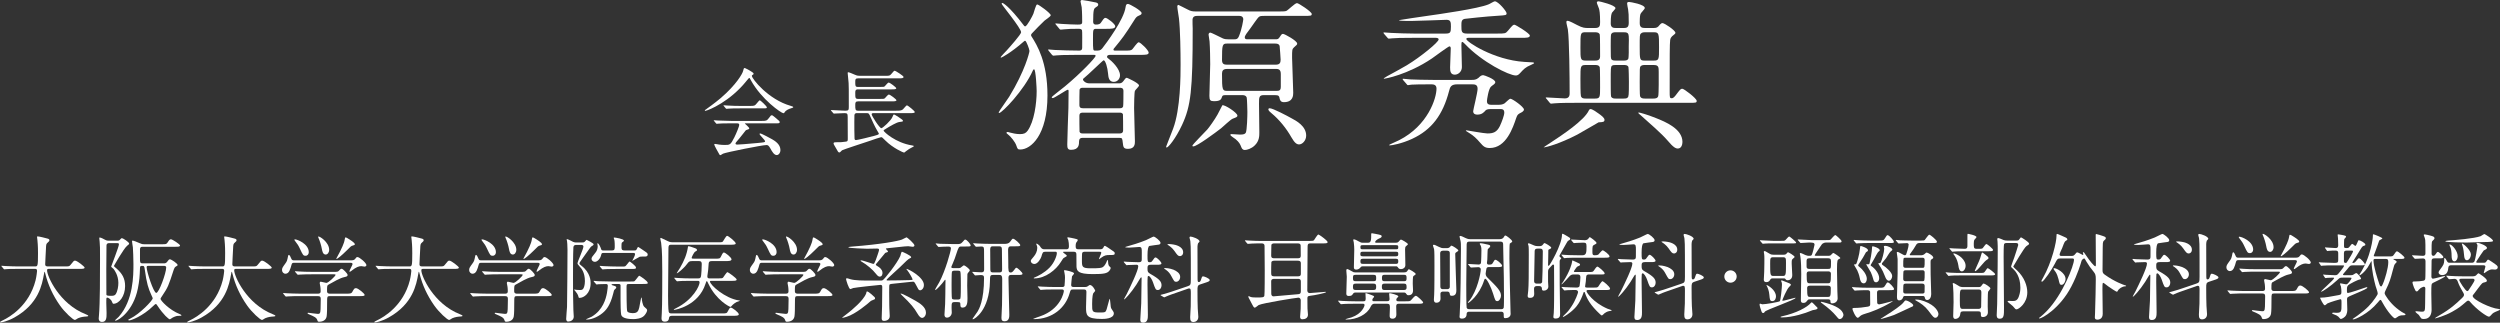
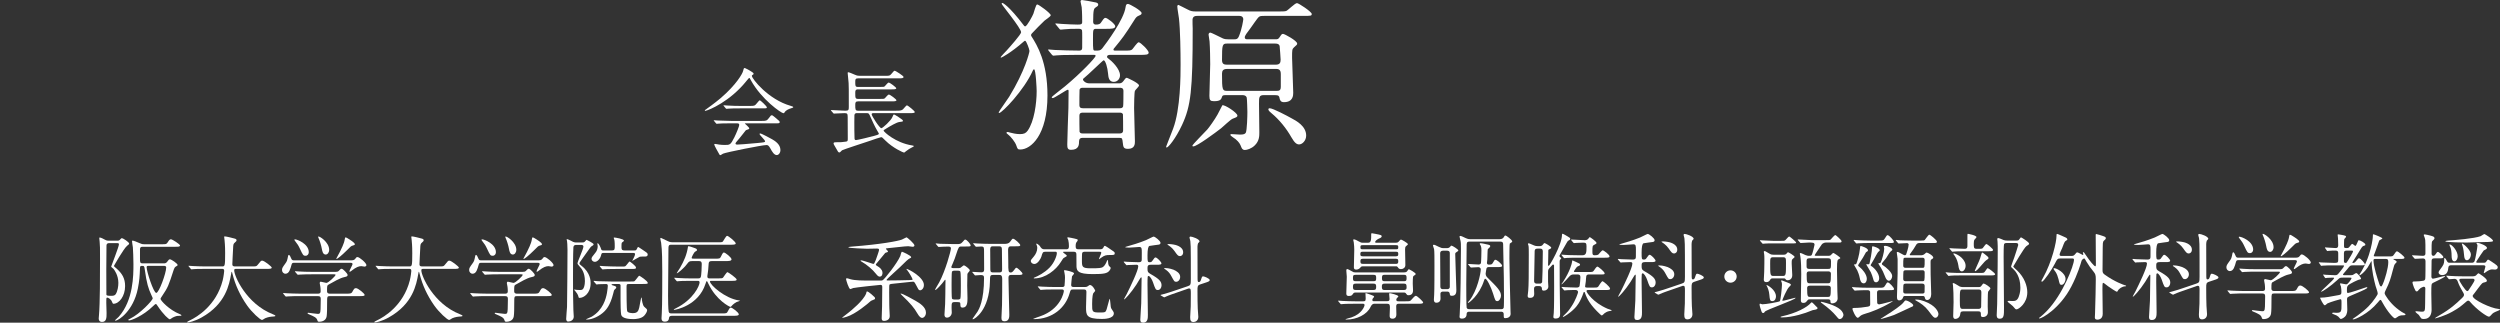
<svg xmlns="http://www.w3.org/2000/svg" id="_レイヤー_2" width="394.703mm" height="50.944mm" viewBox="0 0 1118.843 144.407">
  <rect x="0" y="0" width="1118.843" height="144.407" fill="#333333" stroke="none" />
  <defs>
    <style>.cls-1{fill:#fff;stroke-width:0px;}</style>
  </defs>
  <g id="_レイアウト">
    <path class="cls-1" d="M458.225,18.54c-5.935,5.203-9.966,7.255-10.185,7.255-.147,0-.221-.146-.221-.22,0-.146,2.491-2.784,2.786-3.078,1.319-1.466,6.375-7.108,6.375-8.061,0-1.832-8.721-12.311-8.721-12.751,0-.219.147-.366.366-.366.147,0,2.712,1.026,9.673,10.186.074.146.221.293.514.293.806,0,3.37-4.836,3.664-5.642.293-.66,1.099-4.177,1.685-4.177.733,0,6.082,3.957,6.082,4.836,0,.586-2.418,2.052-2.784,2.419-1.832,1.685-3.811,3.811-5.642,5.716-.147.146-.366.366-.366.806,0,.22.072.44.219.586,2.491,3.957,7.108,11.358,7.108,26.381,0,17.734-7.401,24.182-12.164,24.182-1.173,0-1.246-.293-1.759-1.759-.514-1.612-2.565-4.104-3.738-4.983-.512-.366-.659-.513-.659-.733,0-.146,0-.366.44-.366.293,0,.512.074.952.22,1.246.294,2.784.733,4.616.733s2.639-.439,3.445-1.539c2.931-4.104,4.031-12.238,4.031-17.734,0-.953-.366-9.746-1.173-9.746-.221,0-.44.366-.514.513-3.957,8.941-13.849,19.053-15.095,19.053-.074,0-.219-.147-.219-.294,0-.293,4.176-6.082,4.69-6.961,7.108-11.578,9.087-19.859,9.087-20.518,0-.733-1.394-4.471-1.906-4.543-.221-.074-.44.219-.587.293ZM484.387,61.702c-.88,0-1.466.439-1.466,1.466,0,1.466,0,3.883-3.591,3.883-1.539,0-1.685-.879-1.685-2.418,0-2.565.439-13.997.512-16.342,0-1.172.074-6.156.074-7.474,0-.294,0-.66-.366-.66-.514,0-6.008,3.737-6.668,3.737-.366,0-.514-.219-.514-.439s4.983-4.031,5.863-4.763c7.255-6.008,13.775-12.897,13.775-13.703,0-.439-.439-.439-.731-.439h-7.328c-6.448,0-8.573.146-9.306.22-.221,0-1.32.146-1.539.146s-.366-.146-.659-.44l-1.392-1.685q-.294-.366-.294-.514c0-.073.074-.146.221-.146.44,0,2.271.22,2.637.22,2.639.146,8.061.293,11.14.293.733,0,1.245-.366,1.245-1.172,0-2.711.074-7.475-.074-7.914-.146-.513-.805-.66-1.245-.66h-1.392c-1.832,0-3.005,0-5.351.22-.219,0-1.319.146-1.538.146-.293,0-.44-.146-.659-.439l-1.394-1.686c-.146-.22-.366-.366-.366-.513s.147-.146.294-.146c.439,0,2.271.22,2.637.22,2.272.146,5.643.293,6.962.293s2.125,0,2.125-1.099c0-.513,0-4.47-.219-6.668-.074-.513-.514-2.271-.514-2.565,0-.366.221-.659.659-.659s4.618.733,6.229,1.099c.514.146,1.026.366,1.026.952s-.366.733-1.099,1.246c-.805.513-1.171.806-1.171,6.521,0,.953.659,1.173,1.171,1.173,1.392,0,1.979-.146,2.786-1.539.805-1.246,1.171-1.465,1.538-1.465.88,0,4.397,2.784,4.397,3.737,0,1.172-1.759,1.172-4.031,1.172h-4.543c-1.392,0-1.392.44-1.392,4.397,0,5.276,0,5.349,1.026,5.349,1.759,0,2.272,0,3.077-.952,1.906-2.419,9.746-12.97,10.479-18.467.147-1.173.44-1.466,1.099-1.466.733,0,6.082,3.004,6.082,4.103,0,.66-.512.806-1.319,1.173-.952.366-1.392,1.026-1.978,1.979-4.397,6.961-5.351,8.134-9.087,12.678-.147.146-.221.293-.221.513,0,.439.514.439.733.439h3.591c3.152,0,3.519,0,4.178-.659.44-.513,2.199-3.078,2.784-3.078.806,0,4.471,3.591,4.471,4.616s-1.32,1.026-3.885,1.026h-13.116c-.514,0-1.613,0-1.613.806,0,.44.221.586.44.733,1.466,1.026,5.349,4.617,5.349,7.621,0,1.539-1.173,2.931-2.784,2.931-2.199,0-2.418-2.052-2.565-3.738-.219-2.638-1.173-5.936-1.978-5.936-.294,0-7.255,6.816-8.721,7.914-.221.147-.514.366-.514.733,0,.44,1.026,1.686,2.858,1.686h13.118c.586,0,1.392,0,2.051-.953.806-1.099,1.099-1.539,1.613-1.539.072,0,5.423,2.345,5.423,3.444,0,.513-1.686,1.979-1.832,2.418-.293.733-.366,6.449-.366,7.695,0,2.345.366,12.75.366,14.875,0,1.099,0,3.371-3.079,3.371-2.051,0-2.125-.806-2.344-2.711-.221-1.906-.221-2.199-1.466-2.199h-16.635ZM501.167,48.438c.44,0,1.173,0,1.466-.806.147-.294.147-6.082.147-6.962,0-1.392-1.099-1.392-1.613-1.392h-16.488c-.512,0-1.245,0-1.539.806-.072.293-.072,6.156-.072,6.961,0,1.392,1.026,1.392,1.611,1.392h16.488ZM484.606,50.416c-.512,0-1.538,0-1.538,1.393,0,.806,0,6.888.072,7.181.294.733.954.733,1.466.733h16.415c.512,0,1.611,0,1.611-1.393,0-1.172,0-6.888-.072-7.181-.294-.733-1.027-.733-1.539-.733h-16.415Z" />
    <path class="cls-1" d="M536.049,7.108c-.88,0-2.199,0-2.346,1.613-.072.586.074,3.371.074,4.03,0,27.627-.806,34.662-4.763,43.162-2.784,6.009-6.156,10.113-6.888,10.113-.219,0-.219-.294-.219-.44s2.346-5.936,3.079-7.914c3.37-8.867,3.37-24.109,3.37-28.726,0-5.496-.146-15.682-.733-20.738-.074-.806-.733-4.396-.733-5.276,0-.366.147-.733.514-.733.146,0,3.444,1.759,3.957,1.979,1.611.879,2.272.952,4.103.952h36.567c1.759,0,2.931,0,3.591-.219.806-.294,3.883-3.518,4.837-3.518.733,0,6.594,3.884,6.594,4.836,0,.879-.365.879-3.81.879h-17.294c-1.246,0-1.832,0-2.418.366-.806.514-3.224,4.323-3.885,5.13-1.685,2.199-2.564,3.371-2.564,4.103,0,.879.805.879,1.245.879h12.385c1.099,0,1.392-.073,1.978-.952.88-1.319.954-1.466,1.539-1.466.659,0,6.303,3.078,6.303,4.323,0,.513-.147.586-1.394,1.685-.879.806-.879,1.173-.879,4.69,0,2.272.512,13.118.512,15.609,0,1.099,0,4.25-4.176,4.25-1.613,0-1.832-1.172-1.978-1.979-.147-.733-.366-1.172-1.979-1.172h-5.056c-2.125,0-2.125.953-2.125,3.957,0,1.979.146,11.651.146,12.75,0,1.539,0,3.811-2.051,5.789-1.466,1.466-3.517,2.052-4.397,2.052-1.099,0-1.392-.733-1.611-1.246-.587-1.466-.88-2.126-2.565-3.591-.293-.294-2.346-1.466-2.346-1.906,0-.146.074-.366.44-.366.587,0,3.298.22,3.883.22,1.76,0,2.199-.293,2.565-.806.587-.952.733-7.841.733-9.306,0-.806-.146-5.863-.293-6.448-.366-1.099-1.539-1.099-1.978-1.099h-7.255c-1.173,0-1.539.073-1.759.586-.44,1.319-.733,2.125-3.664,2.125-1.613,0-2.053-.44-2.053-2.345,0-2.052.366-11.945.366-14.216,0-1.686-.072-7.401-.293-10.186,0-.439-.44-2.565-.44-3.004s.221-.953.806-.953c.366,0,3.811,1.759,4.763,2.199,1.026.513,1.466.806,3.224.806h2.858c.659,0,1.392,0,1.979-1.466,1.319-3.224,1.904-7.181,1.904-7.474,0-.22,0-1.539-1.759-1.539h-18.613ZM553.783,51.736c0,.586-.366.733-2.125,1.392-.954.366-4.397,3.664-5.13,4.251-2.639,2.051-10.846,8.134-12.458,8.134-.146,0-.439,0-.439-.294,0-.513,5.642-6.082,6.668-7.255.733-.806,3.371-4.47,4.616-6.741.221-.366,2.053-4.031,2.125-4.103.88-.44,6.743,3.297,6.743,4.616ZM570.93,28.945c1.686,0,2.199-.733,2.199-2.198,0-.366-.366-5.789-.44-6.156-.146-.366-.293-1.099-2.051-1.099h-21.398c-2.199,0-2.344.439-2.344,7.328,0,1.759.806,2.125,2.199,2.125h21.837ZM571.004,40.67c1.319,0,2.199,0,2.199-1.831v-5.496c0-.879,0-2.491-1.906-2.491h-22.13c-1.76,0-2.272.806-2.272,2.125,0,7.328.146,7.694,2.344,7.694h21.765ZM577.966,52.908c2.199,1.172,6.594,3.517,6.594,7.767,0,2.272-1.759,3.958-3.151,3.958-1.026,0-1.978-.586-3.444-3.151-2.272-4.031-5.423-7.914-8.868-10.772-.586-.44-1.466-1.246-1.466-1.759,0-.439.44-.513.587-.513,1.466,0,8.06,3.518,9.746,4.471Z" />
-     <path class="cls-1" d="M632.339,16.928c-5.643,0-7.402.074-9.234.22-.293,0-1.319.146-1.538.146-.294,0-.44-.146-.661-.44l-1.466-1.685c-.219-.366-.293-.366-.293-.513s.147-.147.293-.147c.514,0,2.712.22,3.226.22,3.591.146,6.594.294,10.039.294h14.215c2.199,0,2.419-.514,2.419-3.078,0-1.979-.074-3.078-1.979-3.078-.806,0-13.263.513-15.755.513-4.837,0-5.496-.146-5.496-.366,0-.074,10.993-1.686,12.09-1.832,6.229-.879,23.304-3.298,27.92-5.203.514-.146,2.418-1.392,2.858-1.392,1.539,0,5.277,4.47,5.277,5.349s-.366.879-3.664,1.099c-5.423.293-14.436,1.319-15.023,1.392-1.538.294-1.538,1.392-1.538,3.078,0,2.565,0,3.518,2.491,3.518h13.63c3.298,0,3.664,0,4.69-1.246,2.051-2.418,2.272-2.711,2.931-2.711.512,0,6.888,3.884,6.888,4.837,0,1.026-1.466,1.026-3.957,1.026h-23.597c-.219,0-.879,0-.879.513,0,1.246,12.31,9.38,25.941,10.259,1.319.074,3.517.22,3.883.22.074,0,.512.074.512.366,0,.146-1.099.586-1.319.733-2.639,1.099-3.298,1.905-4.983,3.737-.733.806-1.246,1.026-1.906,1.026-3.005,0-15.095-6.009-22.717-14.07-.219-.22-.952-.953-1.173-.953-.439,0-.439.586-.439,1.539,0,1.539.219,9.233.219,9.746,0,2.052-1.685,3.371-3.151,3.371-1.979,0-2.125-1.612-2.125-3.225,0-.732.293-7.987.293-8.5,0-.294-.074-.953-.587-.953-.439,0-6.815,4.69-7.841,5.423-10.991,7.401-21.177,9.086-21.398,9.086-.586,0,.514-.659,1.394-1.172,1.392-.733,7.548-4.103,8.719-4.836,6.522-3.957,14.29-10.406,14.29-11.578,0-.733-1.026-.733-1.32-.733h-10.185ZM670.591,46.899c.879,0,1.904-.074,2.784-.659.366-.22,2.051-2.052,2.565-2.052.952,0,6.082,3.664,6.082,4.836,0,.733-1.026,1.246-1.319,1.392-1.246.66-1.613.806-2.125,2.345-1.466,4.323-4.471,13.484-11.873,13.484-2.051,0-2.858-.733-4.25-2.345-1.685-1.979-3.077-3.225-4.616-4.177-.293-.22-1.832-1.099-1.832-1.173,0-.146.221-.22.366-.22.147,0,7.841,1.393,9.306,1.393,2.565,0,4.178-.513,5.57-3.298.879-1.905,1.978-4.836,1.978-6.009,0-1.612-1.026-1.612-2.125-1.612h-3.883c-.586,0-1.759,0-2.344.586-.88,1.026-1.76,1.905-3.738,1.905-.88,0-1.832-.293-1.832-1.539,0-.586,1.978-8.354,1.978-9.966,0-2.051-1.245-2.051-2.93-2.051h-6.156c-2.786,0-3.224,1.172-3.664,2.931-2.784,10.773-7.841,17.441-16.561,21.471-4.544,2.126-9.087,2.931-9.967,2.931-.072,0-.293,0-.293-.22,0-.146,3.811-1.759,4.471-2.125,12.823-6.522,16.707-18.686,16.707-23.083,0-1.905-1.538-1.905-2.564-1.905-4.69,0-7.548.073-8.647.146-.221,0-1.32.22-1.539.22-.293,0-.44-.22-.659-.514l-1.466-1.685q-.293-.366-.293-.44c0-.22.146-.22.293-.22.439,0,2.637.22,3.151.294,2.125.073,5.936.22,10.113.22h17.368c.952,0,1.978,0,3.077-.953.659-.659,1.246-1.173,2.053-1.173.439,0,5.423,1.759,5.423,3.151,0,.366-.294.733-.587.953-.146.146-1.173.806-1.319,1.026-1.099.879-1.832,5.936-1.832,6.448,0,.953.293,1.686,1.906,1.686h3.224Z" />
-     <path class="cls-1" d="M718.076,53.64c0,.953-.733,1.026-2.637,1.099-.074,0-7.988,4.69-9.527,5.496-7.914,4.103-13.923,5.716-15.095,5.716-.074,0,1.685-1.172,3.37-2.271,4.69-3.078,14.95-9.82,16.928-14.363.147-.293.366-.513.733-.513.733,0,2.565,1.246,3.445,1.906,1.245.879,2.784,1.979,2.784,2.931ZM739.986,12.53c1.394,0,1.906-.219,2.786-1.392.586-.659.952-.806,1.245-.806.954,0,5.789,3.297,5.789,4.323,0,.366-.293.659-.659.879-1.319.952-1.611,1.685-1.685,2.418-.221,1.612-.221,7.255-.221,22.79,0,2.931,0,3.224.954,3.224.733,0,1.466-.953,1.685-1.246,2.051-2.711,2.272-3.004,3.005-3.004.805,0,6.448,4.323,6.448,5.423,0,.879-.366.879-3.591.879h-50.783c-1.76,0-6.669,0-9.234.22-.219,0-1.319.146-1.539.146-.293,0-.439-.146-.659-.44l-1.392-1.686q-.366-.366-.366-.513c0-.146.147-.146.293-.146,1.173,0,6.962.44,8.281.44,2.125,0,2.125-1.612,2.125-2.419,0-6.522-.146-23.962-.805-28.506-.074-.439-.659-2.638-.659-3.224s.366-.586.586-.586c.659,0,3.005,1.246,4.25,1.906,2.491,1.319,3.517,1.319,4.983,1.319h3.005c2.125,0,2.272-.952,2.272-2.638,0-3.957-.294-5.423-.514-6.082-.074-.44-.952-2.199-.952-2.639,0-.513.512-.586.806-.586.439,0,7.548,1.685,7.548,3.078,0,.366-1.32,1.612-1.539,1.979-.293.586-.587,1.465-.587,4.836,0,1.905,1.173,2.051,2.346,2.051h3.517c1.613,0,2.199-.513,2.199-2.418,0-3.371-.074-4.47-.293-5.936-.074-.366-.44-2.126-.44-2.565,0-.659.366-.733.88-.733.586,0,7.034,1.099,7.034,2.711,0,.513-1.759,2.125-1.904,2.638-.147.44-.366.953-.366,4.104,0,1.905.952,2.198,2.344,2.198h3.81ZM709.722,14.436c-2.418,0-2.418.146-2.418,6.815,0,5.276,0,5.863,2.418,5.863h4.031c.88,0,2.346,0,2.346-1.832,0-1.612,0-9.307-.147-9.82-.366-1.026-1.539-1.026-2.199-1.026h-4.031ZM713.826,44.114c2.272,0,2.272-.659,2.272-5.056,0-.806,0-8.353-.147-8.94-.366-1.026-1.392-1.026-2.125-1.026h-4.176c-2.346,0-2.346.586-2.346,6.155,0,1.246,0,7.108.219,7.768.366,1.099,1.394,1.099,2.126,1.099h4.176ZM726.649,27.114c.733,0,1.76,0,2.126-.953.146-.44.219-4.69.146-5.35.147-4.909,0-5.422-.44-5.936-.512-.439-1.171-.439-1.832-.439h-3.517c-.733,0-1.759,0-2.125,1.026-.147.366-.147,4.617-.147,5.349,0,4.837,0,5.423.44,5.863.514.44,1.173.44,1.832.44h3.517ZM726.649,44.114c.733,0,1.32,0,1.76-.439.512-.44.586-1.099.586-7.108,0-.806-.074-6.156-.219-6.595-.366-.879-1.32-.879-2.126-.879h-3.517c-.733,0-1.319,0-1.759.366-.514.513-.514,1.172-.514,7.108,0,.806,0,6.229.147,6.596.44.952,1.319.952,2.125.952h3.517ZM752.958,63.534c0,1.099-.44,2.931-2.053,2.931-.952,0-1.978-.439-4.69-3.664-2.565-3.005-7.914-7.621-12.017-11.286-.147-.073-1.027-.879-1.027-.952,0-.147.147-.22.294-.22.146,0,3.517.806,7.62,2.491,4.251,1.686,11.873,4.836,11.873,10.699ZM740.134,27.114c2.346,0,2.346-.586,2.346-5.789,0-6.302,0-6.888-2.346-6.888h-4.031c-.366,0-1.173,0-1.759.586-.512.513-.512,1.026-.512,5.788,0,6.009,0,6.303,2.271,6.303h4.031ZM736.176,29.092c-.659,0-1.392,0-1.978.586-.366.44-.366,1.099-.366,6.888,0,.806,0,6.082.146,6.448.366,1.099,1.539,1.099,2.199,1.099h3.738c.586,0,1.904,0,2.199-1.099.293-.879.219-9.306.219-10.698,0-2.272,0-3.224-2.272-3.224h-3.883Z" />
-     <path class="cls-1" d="M8.125,120.326c-3.684,0-4.857.084-5.276.126-.169,0-.754.084-.88.084-.167,0-.251-.084-.377-.252l-.796-.963c-.167-.209-.209-.209-.209-.294,0-.084.084-.084.167-.084.293,0,1.591.126,1.842.126,2.053.084,3.77.168,5.739.168h7.245c1.298,0,1.424,0,1.424-5.905,0-1.005,0-3.225-.251-5.78-.042-.251-.167-1.214-.167-1.424s0-.335.251-.335c.669,0,3.811.796,4.355.963.545.126.922.335.922.754,0,.335-.209.586-.671.964-.795.67-.795.879-.879,2.848-.042,1.089-.336,5.947-.336,6.952,0,.964.754.964,1.425.964h7.245c1.926,0,2.137,0,2.68-.712,1.34-1.717,1.508-1.885,2.01-1.885.922,0,4.273,2.68,4.273,3.099,0,.586-.838.586-2.22.586h-13.36c-.922,0-1.215,0-1.215.67,0,2.555,5.444,14.994,17.297,19.643q1.131.46,1.131.628c0,.293-.209.335-.838.377-1.298.084-2.388.209-3.77.796-.209.126-1.13.754-1.382.754-.753,0-4.481-3.35-6.701-6.533-3.057-4.356-5.277-9.088-6.532-14.197-.043-.252-.211-.838-.294-.838-.126,0-.126.126-.293,1.005-.838,4.691-2.388,13.402-13.193,19.433-3.099,1.759-5.905,2.261-6.239,2.261-.084,0-.252-.042-.252-.167,0-.209.922-.628,1.34-.837,2.933-1.382,11.685-6.492,14.575-17.841.462-1.885.671-4.104.671-4.23,0-.922-.462-.922-1.131-.922h-7.33Z" />
    <path class="cls-1" d="M52.554,107.721c.503,0,.713-.042,1.089-.419.587-.628.671-.712.964-.712.418,0,3.182,1.759,3.182,2.429,0,.251-.042.293-.879.963-1.551,1.215-5.948,9.046-5.948,9.088,0,.084.964.922,1.131,1.047,2.555,2.261,3.895,4.44,3.895,7.916,0,4.481-2.639,7.916-5.235,7.916q-.335,0-.669-.964c-.336-1.005-1.676-1.8-2.053-1.8-.46,0-.46.126-.46,2.387,0,.67.126,3.811.126,4.523,0,2.052,0,3.979-2.053,3.979-1.298,0-1.466-1.047-1.466-1.549,0-.294.084-1.257.126-1.592.462-4.942.462-18.427.462-25.254,0-4.983,0-5.528-.169-7.497,0-.251-.167-1.424-.167-1.675,0-.084.042-.21.209-.21.587,0,1.885.754,2.304.964.838.461,1.215.461,1.844.461h3.768ZM48.87,108.809c-.294,0-1.215,0-1.215,1.131,0,1.717-.084,9.13-.084,10.638,0,2.639,0,11.056.042,11.266.084.418.418.544,2.093.544,1.005,0,1.633-.084,2.095-.754.837-1.34,1.173-3.476,1.173-5.025,0-3.519-1.927-5.989-2.178-6.283-.167-.209-1.047-.796-1.047-1.005,0-.167,3.477-8.92,3.477-9.968,0-.545-.293-.545-1.257-.545h-3.099ZM73.286,117.856c.502,0,1.005,0,1.508-.67.586-.796.796-1.131,1.257-1.131.669,0,3.433,1.927,3.433,2.513,0,.293-.167.377-.837.754-.418.251-.713.796-.88,1.34-2.388,7.329-2.555,7.832-5.193,11.768-.251.377-.753,1.131-.753,1.298,0,.712,3.811,4.942,8.669,6.869.293.126.713.293.713.586,0,.167-.587.167-1.173.167-.671,0-1.257.042-2.722.754-.209.084-1.089.796-1.298.796-.503,0-2.848-2.01-5.57-6.114-.378-.545-.462-.712-.671-.712-.293,0-.377.084-1.215.879-4.69,4.565-9.883,6.45-10.763,6.45-.167,0-.377-.084-.377-.252s.377-.335.838-.544c4.397-2.137,10.092-8.209,10.092-9.088,0-.126-.042-.293-.669-1.633-1.215-2.639-2.053-5.068-2.891-11.308-.209-1.424-.209-1.592-1.297-1.592-.796,0-.796.377-.838,1.005-.126,3.643-.251,5.612-.964,9.172-2.01,10.009-8.669,14.323-9.967,14.323-.042,0-.293,0-.293-.126.251-.21,1.508-1.34,1.717-1.592,6.575-7.413,6.575-18.553,6.575-23.537,0-2.931-.167-5.989-.251-7.538-.043-.419-.378-2.261-.378-2.68,0-.167.042-.335.251-.335.42,0,2.011.628,3.016,1.088.962.419,1.298.545,2.261.545h7.665c1.969,0,2.178,0,2.722-.796.671-1.047.922-1.424,1.508-1.424.629,0,4.062,2.261,4.062,2.764,0,.586-.837.586-2.261.586h-14.491c-.545,0-1.131.126-1.173.963-.042.628,0,3.728,0,4.44,0,1.424,0,2.01,1.131,2.01h9.507ZM66.627,118.986c-.629,0-1.005,0-1.005.586,0,1.927,3.099,11.517,4.313,11.517s4.44-8.879,4.44-11.349c0-.754-.629-.754-1.173-.754h-6.575Z" />
    <path class="cls-1" d="M91.874,120.326c-3.684,0-4.857.084-5.276.126-.169,0-.754.084-.88.084-.167,0-.251-.084-.377-.252l-.796-.963c-.167-.209-.209-.209-.209-.294,0-.084.084-.084.167-.084.293,0,1.591.126,1.842.126,2.053.084,3.77.168,5.739.168h7.245c1.298,0,1.424,0,1.424-5.905,0-1.005,0-3.225-.251-5.78-.042-.251-.167-1.214-.167-1.424s0-.335.251-.335c.669,0,3.811.796,4.355.963.545.126.922.335.922.754,0,.335-.209.586-.671.964-.795.67-.795.879-.879,2.848-.042,1.089-.336,5.947-.336,6.952,0,.964.754.964,1.425.964h7.245c1.926,0,2.137,0,2.68-.712,1.34-1.717,1.508-1.885,2.01-1.885.922,0,4.273,2.68,4.273,3.099,0,.586-.838.586-2.22.586h-13.36c-.922,0-1.215,0-1.215.67,0,2.555,5.444,14.994,17.297,19.643q1.131.46,1.131.628c0,.293-.209.335-.838.377-1.298.084-2.388.209-3.77.796-.209.126-1.13.754-1.382.754-.753,0-4.481-3.35-6.701-6.533-3.057-4.356-5.277-9.088-6.532-14.197-.043-.252-.211-.838-.294-.838-.126,0-.126.126-.293,1.005-.838,4.691-2.388,13.402-13.193,19.433-3.099,1.759-5.905,2.261-6.239,2.261-.084,0-.252-.042-.252-.167,0-.209.922-.628,1.34-.837,2.933-1.382,11.685-6.492,14.575-17.841.462-1.885.671-4.104.671-4.23,0-.922-.462-.922-1.131-.922h-7.33Z" />
    <path class="cls-1" d="M156.322,116.515c1.634,0,2.137,0,2.68-.712.462-.628.545-.754,1.005-.754.88,0,3.979,2.639,3.979,3.602,0,.461-.544.67-.838.67-.126,0-1.298-.209-1.466-.209-1.004,0-2.261.377-4.397,2.094-.335.251-.544.418-.754.418-.084,0-.167-.084-.167-.167,0-.461,1.424-2.89,1.424-3.267,0-.545-.544-.586-1.13-.586h-24.836c-.754,0-1.131,0-1.34.838-.544,1.926-1.047,4.062-2.722,4.062-.88,0-1.549-.754-1.549-1.634s.209-1.173,1.508-2.973c.711-.964.796-1.257,1.215-3.35.042-.126.126-.461.335-.461.377,0,.713.754,1.173,1.843.251.586.796.586,1.215.586h24.667ZM142.209,131.425c.502,0,1.298,0,1.298-1.089,0-.502-.042-1.466-.126-1.968-.126-.628-.294-1.466-.294-1.633,0-.126,0-.67.462-.67.377,0,2.135.545,2.513.545.92,0,4.104-3.099,4.104-3.56,0-.293-.209-.293-.796-.293h-9.841c-1.005,0-3.853,0-5.277.126-.167,0-.754.084-.922.084-.126,0-.209-.084-.335-.251l-.838-.964q-.167-.209-.167-.293c0-.084.084-.084.126-.084.293,0,1.549.126,1.844.126,1.215.084,3.392.167,5.779.167h9.465c1.884,0,2.053,0,2.68-.712.418-.502.669-.67,1.047-.67.544,0,2.639,2.137,2.639,2.764s-.378.713-1.633,1.005c-1.76.377-4.901,2.178-6.953,3.35-.544.335-.628.377-.628,2.89,0,1.131.922,1.131,1.34,1.131h7.245c1.718,0,2.304-.042,2.68-.712.796-1.424.922-1.759,1.718-1.759.92,0,3.852,2.429,3.852,3.016,0,.545-.837.545-2.219.545h-13.36c-1.215,0-1.215.335-1.215,2.47,0,3.141-.042,5.444-.209,6.575-.293,1.759-1.76,2.429-3.393,2.429-.586,0-.628-.252-.795-.754-.336-1.131-1.634-1.676-3.393-2.429-.502-.209-.964-.377-.964-.628,0-.209.252-.209.378-.209.084,0,3.517.502,4.188.502.711,0,1.215,0,1.257-2.136,0-.921.084-3.895.084-4.523,0-.712-.126-1.298-1.298-1.298h-8.041c-1.005,0-3.853,0-5.319.126-.126,0-.713.084-.88.084-.126,0-.209-.084-.377-.252l-.796-.963q-.167-.209-.167-.293c0-.084.084-.084.126-.084.293,0,1.549.126,1.844.126,1.215.042,3.392.167,5.779.167h7.79ZM132.115,107.134c.838,0,6.073,1.968,6.073,5.737,0,.796-.503,1.592-1.424,1.592-1.047,0-1.215-.335-2.471-3.016-.838-1.759-.964-1.927-2.429-3.853-.042-.084-.167-.293-.126-.377s.293-.084.377-.084ZM147.319,111.783c0,1.257-.754,2.136-1.551,2.136-1.298,0-1.549-1.592-1.717-2.471-.251-1.549-1.047-3.979-1.424-4.732-.042-.126-.335-.712-.209-.837.377-.419,4.901,2.47,4.901,5.905ZM158.794,109.27c0,.377-.167.418-.922.628-.711.167-.92.377-2.553,2.052-2.597,2.597-4.399,3.937-4.65,3.937-.084,0-.167-.084-.167-.167,0-.043,1.466-2.723,1.633-3.058.462-.921,1.885-3.686,2.137-5.486.126-.796.167-.922.418-.922s.587.21.796.335c1.088.67,3.308,2.01,3.308,2.68Z" />
    <path class="cls-1" d="M175.623,120.326c-3.684,0-4.857.084-5.276.126-.169,0-.754.084-.88.084-.167,0-.251-.084-.377-.252l-.796-.963c-.167-.209-.209-.209-.209-.294,0-.084.084-.084.167-.084.293,0,1.591.126,1.842.126,2.053.084,3.77.168,5.739.168h7.245c1.298,0,1.424,0,1.424-5.905,0-1.005,0-3.225-.251-5.78-.042-.251-.167-1.214-.167-1.424s0-.335.251-.335c.669,0,3.811.796,4.355.963.545.126.922.335.922.754,0,.335-.209.586-.671.964-.795.67-.795.879-.879,2.848-.042,1.089-.336,5.947-.336,6.952,0,.964.754.964,1.425.964h7.245c1.926,0,2.137,0,2.68-.712,1.34-1.717,1.508-1.885,2.01-1.885.922,0,4.273,2.68,4.273,3.099,0,.586-.838.586-2.22.586h-13.36c-.922,0-1.215,0-1.215.67,0,2.555,5.444,14.994,17.297,19.643q1.131.46,1.131.628c0,.293-.209.335-.838.377-1.298.084-2.388.209-3.77.796-.209.126-1.13.754-1.382.754-.753,0-4.481-3.35-6.701-6.533-3.057-4.356-5.277-9.088-6.532-14.197-.043-.252-.211-.838-.294-.838-.126,0-.126.126-.293,1.005-.838,4.691-2.388,13.402-13.193,19.433-3.099,1.759-5.905,2.261-6.239,2.261-.084,0-.252-.042-.252-.167,0-.209.922-.628,1.34-.837,2.933-1.382,11.685-6.492,14.575-17.841.462-1.885.671-4.104.671-4.23,0-.922-.462-.922-1.131-.922h-7.33Z" />
    <path class="cls-1" d="M240.072,116.515c1.634,0,2.137,0,2.68-.712.462-.628.545-.754,1.005-.754.88,0,3.979,2.639,3.979,3.602,0,.461-.544.67-.838.67-.126,0-1.298-.209-1.466-.209-1.004,0-2.261.377-4.397,2.094-.335.251-.544.418-.754.418-.084,0-.167-.084-.167-.167,0-.461,1.424-2.89,1.424-3.267,0-.545-.544-.586-1.13-.586h-24.836c-.754,0-1.131,0-1.34.838-.544,1.926-1.047,4.062-2.722,4.062-.88,0-1.549-.754-1.549-1.634s.209-1.173,1.508-2.973c.711-.964.796-1.257,1.215-3.35.042-.126.126-.461.335-.461.377,0,.713.754,1.173,1.843.251.586.796.586,1.215.586h24.667ZM225.959,131.425c.502,0,1.298,0,1.298-1.089,0-.502-.042-1.466-.126-1.968-.126-.628-.294-1.466-.294-1.633,0-.126,0-.67.462-.67.377,0,2.135.545,2.513.545.92,0,4.104-3.099,4.104-3.56,0-.293-.209-.293-.796-.293h-9.841c-1.005,0-3.853,0-5.277.126-.167,0-.754.084-.922.084-.126,0-.209-.084-.335-.251l-.838-.964q-.167-.209-.167-.293c0-.084.084-.084.126-.084.293,0,1.549.126,1.844.126,1.215.084,3.392.167,5.779.167h9.465c1.884,0,2.053,0,2.68-.712.418-.502.669-.67,1.047-.67.544,0,2.639,2.137,2.639,2.764s-.378.713-1.633,1.005c-1.76.377-4.901,2.178-6.953,3.35-.544.335-.628.377-.628,2.89,0,1.131.922,1.131,1.34,1.131h7.245c1.718,0,2.304-.042,2.68-.712.796-1.424.922-1.759,1.718-1.759.92,0,3.852,2.429,3.852,3.016,0,.545-.837.545-2.219.545h-13.36c-1.215,0-1.215.335-1.215,2.47,0,3.141-.042,5.444-.209,6.575-.293,1.759-1.76,2.429-3.393,2.429-.586,0-.628-.252-.795-.754-.336-1.131-1.634-1.676-3.393-2.429-.502-.209-.964-.377-.964-.628,0-.209.252-.209.378-.209.084,0,3.517.502,4.188.502.711,0,1.215,0,1.257-2.136,0-.921.084-3.895.084-4.523,0-.712-.126-1.298-1.298-1.298h-8.041c-1.005,0-3.853,0-5.319.126-.126,0-.713.084-.88.084-.126,0-.209-.084-.377-.252l-.796-.963q-.167-.209-.167-.293c0-.084.084-.084.126-.084.293,0,1.549.126,1.844.126,1.215.042,3.392.167,5.779.167h7.79ZM215.865,107.134c.838,0,6.073,1.968,6.073,5.737,0,.796-.503,1.592-1.424,1.592-1.047,0-1.215-.335-2.471-3.016-.838-1.759-.964-1.927-2.429-3.853-.042-.084-.167-.293-.126-.377s.293-.084.377-.084ZM231.068,111.783c0,1.257-.754,2.136-1.551,2.136-1.298,0-1.549-1.592-1.717-2.471-.251-1.549-1.047-3.979-1.424-4.732-.042-.126-.335-.712-.209-.837.377-.419,4.901,2.47,4.901,5.905ZM242.543,109.27c0,.377-.167.418-.922.628-.711.167-.92.377-2.553,2.052-2.597,2.597-4.399,3.937-4.65,3.937-.084,0-.167-.084-.167-.167,0-.043,1.466-2.723,1.633-3.058.462-.921,1.885-3.686,2.137-5.486.126-.796.167-.922.418-.922s.587.21.796.335c1.088.67,3.308,2.01,3.308,2.68Z" />
    <path class="cls-1" d="M257.907,109.605c-.335,0-1.215,0-1.298,1.131-.167,3.225-.167,9.759-.167,13.444,0,4.314,0,10.47.167,14.575,0,.461.169,2.513.169,2.931,0,1.55-1.383,2.22-2.513,2.22-.713,0-.88-.713-.88-1.215,0-.88.335-4.565.377-5.319.084-3.56.209-21.82.209-25.547,0-2.01-.167-3.77-.209-3.937,0-.126-.167-.628-.167-.712s.042-.168.126-.168c.503,0,2.639,1.173,2.806,1.257.587.252,1.005.252,1.34.252h2.471c.587,0,.964,0,1.34-.335.126-.126.713-.837.88-.837.042,0,3.099,1.508,3.099,1.968,0,.377-.335.586-1.005.963-.251.126-.795.922-3.979,5.403-1.213,1.717-1.34,1.885-1.34,2.178,0,.377.169.502.964,1.13,4.021,3.141,4.021,6.827,4.021,7.748,0,4.607-3.099,6.575-4.901,6.575-.418,0-.46-.084-.544-.545-.167-.921-.964-1.968-1.466-2.555-.084-.084-.46-.461-.46-.545,0-.042.042-.084.126-.084.042,0,.209.042.335.042.293.126,1.968.167,2.095.167.586,0,1.171-.042,1.508-.586.293-.419.753-1.508.753-3.392,0-3.979-1.633-5.78-2.388-6.575-.837-.922-.92-1.131-.92-1.508,0-.544,2.639-6.366,2.639-7.328,0-.796-.671-.796-1.047-.796h-2.137ZM274.576,127.111c-.671,0-.88.084-.88.294,0,.167.503.335.922.419.879.293,1.173.418,1.173.879,0,.209-.042.251-.713.879-.293.335-.335.461-.669,1.885-1.34,5.361-3.226,7.204-3.979,7.957-2.053,2.01-5.277,3.601-7.874,3.601-.126,0-.251-.084-.251-.167,0-.042,2.135-.921,2.513-1.131,5.025-3.015,6.323-7.916,6.826-10.638.209-1.298.377-2.764.377-3.182,0-.796-.545-.796-.796-.796-.084,0-2.344.043-3.308.084-.167.042-.754.126-.88.126-.167,0-.251-.126-.377-.294l-.838-.963c-.126-.167-.167-.209-.167-.251,0-.084.084-.126.167-.126.293,0,1.549.168,1.844.168,2.051.084,3.768.126,5.737.126h8.921c1.088,0,1.213,0,1.424-.042.544-.168,2.051-2.555,2.302-2.555.252,0,3.853,2.387,3.853,3.225,0,.418-.335.418-1.131.46-.46.042-2.219.042-2.806.042h-4.564c-1.005,0-1.005.21-1.005,1.676,0,1.843,0,9.717.293,10.47.336.879,2.388.879,2.597.879,2.137,0,2.429-1.131,2.806-2.555.169-.712.754-4.439.964-4.439.084,0,.167.126.167.418,0,.837.42,3.016,1.005,3.644.167.167.964.879,1.131,1.047.167.209.251.419.251.586,0,.461-.418,1.466-1.298,2.429-1.298,1.382-3.811,1.549-4.901,1.549-1.842,0-4.941-.251-5.403-1.885-.251-.963-.293-5.235-.293-6.701v-6.575c-.084-.502-.46-.545-.922-.545h-2.219ZM269.926,113.207c-.628,0-.711.209-.92,1.005-.378,1.634-1.676,2.974-2.806,2.974-.796,0-1.467-.67-1.467-1.298,0-.67.169-.88,1.802-2.89.544-.628.964-1.717.964-2.806,0-.209-.169-1.005-.169-1.172,0-.084.042-.168.084-.168.587,0,1.382,1.843,1.634,2.68.167.545.544.545.879.545h3.853c1.34,0,1.34-.545,1.34-1.927,0-.335,0-2.178-.209-2.973-.042-.084-.251-.545-.251-.67,0-.21.167-.21.293-.21.418,0,4.272.628,4.272,1.383,0,.209-.042.251-.628.669-.462.294-.462.503-.462,2.388,0,1.047.336,1.34,1.34,1.34h4.44c.502,0,.837,0,1.131-.754.335-.796.46-.796.586-.796.167,0,3.015,2.01,3.602,2.387.335.252.628.503.628,1.005,0,.837-.795.879-1.047.879-.377,0-2.261,0-2.47.084-.545.21-3.1,1.801-3.226,1.801-.084,0-.126-.042-.126-.126s.251-.377.293-.461c.294-.586.922-1.843.922-2.345,0-.545-.46-.545-.628-.545h-13.654ZM278.387,119.279c.879,0,1.13,0,1.34-.084.46-.126,1.8-2.178,2.01-2.178s2.89,2.052,2.89,2.68c0,.67-.251.67-2.597.67h-6.114c-3.686,0-4.901.084-5.319.126-.126,0-.754.084-.88.084s-.209-.084-.377-.252l-.796-.963q-.167-.209-.167-.294c0-.084.042-.084.126-.084.293,0,1.591.126,1.844.126,2.051.084,3.81.167,5.779.167h2.262Z" />
    <path class="cls-1" d="M300.619,141.351c-.251,0-1.047,0-1.173.796-.126.879-.293,1.801-1.926,1.801-.503,0-1.466-.042-1.466-1.55,0-.796.084-2.052.126-2.345.209-3.183.209-15.036.209-18.47,0-3.685-.042-9.841-.503-12.941-.042-.251-.377-1.549-.377-1.885,0-.167.084-.293.293-.293.084,0,2.722,1.257,3.016,1.424,1.088.545,1.717.545,2.344.545h20.272c1.591,0,1.884-.084,2.135-.419.293-.335,1.34-2.471,1.842-2.471.587,0,3.853,2.68,3.853,3.392,0,.586-1.004.586-2.597.586h-26.175c-1.34,0-1.34.461-1.34,2.429,0,2.89-.167,17.129-.167,20.354,0,1.382.042,6.283.293,7.245.167.712.838.712,1.298.712h22.574c1.842,0,2.135,0,2.597-.963.753-1.466.962-1.634,1.34-1.634.628,0,3.559,2.178,3.559,3.016,0,.67-1.382.67-3.392.67h-26.636ZM320.136,115.762c1.8,0,2.093,0,2.553-1.005.252-.628.838-1.759,1.257-1.759.629,0,3.435,2.22,3.435,3.058,0,.796-1.382.796-3.141.796h-5.739c-.544,0-1.257.042-1.34,1.089-.167,2.639-.209,2.931-.586,5.57v.335c0,.754.628.754,1.298.754h3.56c1.591,0,1.884-.084,2.177-.377.335-.377,1.549-2.429,1.969-2.429.293,0,4.104,2.68,4.104,3.309,0,.586-.796.586-2.22.586h-9.214c-.251,0-.502,0-.502.294,0,1.549,6.826,7.622,12.94,8.459.545.084.587.084.587.126,0,.084-1.34.502-1.591.586-.42.252-1.424.754-2.471,2.011-.084.084-.209.167-.335.167-.378,0-6.366-2.974-9.843-10.345-.46-1.005-.544-1.13-.711-1.13-.209,0-.251.126-.587,1.172-3.141,9.8-13.444,11.643-13.988,11.643-.126,0-.209-.042-.209-.126,0-.126.628-.419.795-.503,8.041-3.937,10.763-10.261,10.763-11.643,0-.712-.502-.712-.879-.712h-2.933c-3.684,0-4.899.084-5.319.126-.126,0-.753.084-.879.084s-.209-.084-.377-.252l-.796-.963q-.167-.209-.167-.294c0-.042.042-.084.126-.084.293,0,1.591.126,1.842.126,2.053.126,3.811.168,5.739.168h3.015c.335,0,.879,0,1.131-.545.335-.67.46-5.026.46-5.863,0-1.298-.669-1.34-1.298-1.34h-2.931c-1.173,0-1.466.126-2.22,1.131-1.842,2.471-4.397,4.313-4.606,4.313-.084,0-.126,0-.126-.084,0-.126,1.215-1.885,1.424-2.261,1.884-3.267,3.057-5.989,3.601-9.507.042-.252.127-.252.252-.252.46,0,2.555.754,3.015.922.293.126.753.293.753.754,0,.335-.084.377-.795.754-.629.377-1.591,2.513-1.591,2.764,0,.377.418.377.962.377h9.634Z" />
-     <path class="cls-1" d="M365.695,116.515c1.634,0,2.137,0,2.68-.712.462-.628.545-.754,1.005-.754.88,0,3.979,2.639,3.979,3.602,0,.461-.544.67-.838.67-.126,0-1.298-.209-1.466-.209-1.004,0-2.261.377-4.397,2.094-.335.251-.544.418-.754.418-.084,0-.167-.084-.167-.167,0-.461,1.424-2.89,1.424-3.267,0-.545-.544-.586-1.13-.586h-24.836c-.754,0-1.131,0-1.34.838-.544,1.926-1.047,4.062-2.722,4.062-.88,0-1.549-.754-1.549-1.634s.209-1.173,1.508-2.973c.711-.964.796-1.257,1.215-3.35.042-.126.126-.461.335-.461.377,0,.713.754,1.173,1.843.251.586.796.586,1.215.586h24.667ZM351.582,131.425c.502,0,1.298,0,1.298-1.089,0-.502-.042-1.466-.126-1.968-.126-.628-.294-1.466-.294-1.633,0-.126,0-.67.462-.67.377,0,2.135.545,2.513.545.92,0,4.104-3.099,4.104-3.56,0-.293-.209-.293-.796-.293h-9.841c-1.005,0-3.853,0-5.277.126-.167,0-.754.084-.922.084-.126,0-.209-.084-.335-.251l-.838-.964q-.167-.209-.167-.293c0-.084.084-.084.126-.084.293,0,1.549.126,1.844.126,1.215.084,3.392.167,5.779.167h9.465c1.884,0,2.053,0,2.68-.712.418-.502.669-.67,1.047-.67.544,0,2.639,2.137,2.639,2.764s-.378.713-1.633,1.005c-1.76.377-4.901,2.178-6.953,3.35-.544.335-.628.377-.628,2.89,0,1.131.922,1.131,1.34,1.131h7.245c1.718,0,2.304-.042,2.68-.712.796-1.424.922-1.759,1.718-1.759.92,0,3.852,2.429,3.852,3.016,0,.545-.837.545-2.219.545h-13.36c-1.215,0-1.215.335-1.215,2.47,0,3.141-.042,5.444-.209,6.575-.293,1.759-1.76,2.429-3.393,2.429-.586,0-.628-.252-.795-.754-.336-1.131-1.634-1.676-3.393-2.429-.502-.209-.964-.377-.964-.628,0-.209.252-.209.378-.209.084,0,3.517.502,4.188.502.711,0,1.215,0,1.257-2.136,0-.921.084-3.895.084-4.523,0-.712-.126-1.298-1.298-1.298h-8.041c-1.005,0-3.853,0-5.319.126-.126,0-.713.084-.88.084-.126,0-.209-.084-.377-.252l-.796-.963q-.167-.209-.167-.293c0-.084.084-.084.126-.084.293,0,1.549.126,1.844.126,1.215.042,3.392.167,5.779.167h7.79ZM341.488,107.134c.838,0,6.073,1.968,6.073,5.737,0,.796-.503,1.592-1.424,1.592-1.047,0-1.215-.335-2.471-3.016-.838-1.759-.964-1.927-2.429-3.853-.042-.084-.167-.293-.126-.377s.293-.084.377-.084ZM356.692,111.783c0,1.257-.754,2.136-1.551,2.136-1.298,0-1.549-1.592-1.717-2.471-.251-1.549-1.047-3.979-1.424-4.732-.042-.126-.335-.712-.209-.837.377-.419,4.901,2.47,4.901,5.905ZM368.166,109.27c0,.377-.167.418-.922.628-.711.167-.92.377-2.553,2.052-2.597,2.597-4.399,3.937-4.65,3.937-.084,0-.167-.084-.167-.167,0-.043,1.466-2.723,1.633-3.058.462-.921,1.885-3.686,2.137-5.486.126-.796.167-.922.418-.922s.587.21.796.335c1.088.67,3.308,2.01,3.308,2.68Z" />
    <path class="cls-1" d="M391.613,133.477c0,.461-.167.503-.879.754-.88.294-1.131.503-1.549.921-.671.628-6.199,5.361-10.261,6.617-.167.042-1.466.461-1.759.461-.042,0-.252,0-.252-.126,0-.042,2.346-1.801,2.764-2.136,1.383-1.089,6.701-5.403,7.957-8.628.042-.126.127-.586.169-.712.084-.126.126-.21.251-.21.293,0,1.173.586,1.884,1.215,1.549,1.298,1.675,1.55,1.675,1.843ZM409.916,127.446c-.711-1.382-.922-1.382-1.298-1.382-.251,0-.796.042-1.047.084-2.471.294-5.025.545-7.579.796-.629.042-1.551.167-1.802.335-.251.167-.251.67-.251,3.518,0,5.612.084,6.492.084,7.204,0,.586.167,3.057.167,3.476,0,2.136-2.429,2.136-2.555,2.136-.837,0-1.046-.461-1.046-1.215,0-.545.167-4.397.167-5.193.042-3.644.084-6.953.084-8.628,0-.545,0-1.089-.796-1.089-.46,0-11.307,1.173-12.229,1.424-.167.042-1.047.461-1.257.461-.711,0-1.926-4.146-1.926-4.481,0-.251.126-.377.418-.377.251,0,1.257.377,1.466.418,2.137.628,5.444.628,9.8.628h3.895c.294,0,.545-.042.838-.167.754-.377,6.534-7.622,7.874-10.847.084-.252.418-1.885.753-1.885.211,0,4.104,1.717,4.104,2.429,0,.251-.251.377-.544.502-.796.335-1.759,1.298-4.564,4.062-.754.754-5.906,5.277-5.906,5.612,0,.251.293.251.378.251,2.931,0,6.868-.084,9.925-.167,1.215-.042,1.34-.042,1.34-.335,0-.335-1.549-3.057-2.346-4.021-.084-.126-.544-.67-.418-.67.837,0,7.832,3.686,7.832,7.204,0,1.801-1.257,2.471-1.802,2.388-.586-.126-.669-.335-1.759-2.471ZM393.708,123.803c-.335,0-.838-.126-1.717-1.298-1.424-1.885-4.188-4.147-6.241-5.319-.46-.252-.628-.377-.628-.545,0-.126.126-.126.209-.126.92,0,5.235,1.591,5.444,1.591.46,0,.544-.209,1.173-1.759.209-.586,1.466-4.062,1.466-4.481,0-.586-.42-.628-1.005-.628-.713,0-3.811.084-4.439.084-.294,0-8.335-.251-8.335-.628,0-.209,1.34-.335,1.593-.335,13.024-1.005,20.688-2.471,22.405-3.141.336-.126,1.927-1.005,2.053-1.005.335,0,3.56,2.848,3.56,3.602,0,.293-.211.628-.796.628-.335,0-1.717-.252-2.011-.252-.544,0-1.004,0-8.71.837-1.131.126-1.257.126-1.257.294,0,.126.335.461.46.586.211.167.462.46.462.712,0,.167-.294.251-.964.461-.251.042-.293.126-.713.67-1.088,1.298-2.931,3.56-3.224,3.894-.377.419-.544.628-.544.838,0,.167.46.46.795.67.754.418,2.011,1.34,2.178,2.68.126.879-.209,1.968-1.215,1.968ZM414.396,139.927c0,1.508-1.046,2.345-1.675,2.345-.586,0-1.173-.293-2.304-2.219-1.213-2.136-2.722-4.021-6.743-7.874-.126-.126-.628-.628-.628-.67,0-.084.042-.126.126-.126.838,0,5.319,2.513,6.492,3.183,2.051,1.172,4.732,2.89,4.732,5.361Z" />
    <path class="cls-1" d="M430.18,110.317c-1.089,0-1.215.377-2.22,3.392-.335,1.089-.92,2.807-1.633,4.356-.502,1.173-.586,1.298-.586,1.466,0,.461.628.461.879.461h2.346c.251,0,.544,0,.838-.126.293-.126,1.298-1.131,1.591-1.131.418,0,2.597,1.675,2.597,2.178,0,.294-.042.377-.671,1.089-.335.335-.335.628-.377.796-.042.461-.084,3.853-.084,4.9,0,.88.126,4.901.126,5.738,0,1.633,0,4.23-2.178,4.23-.711,0-1.004-.293-1.004-1.215,0-.963,0-1.256-1.215-1.256h-1.424c-1.257,0-1.298.502-1.298,2.596,0,.335.084,1.759.084,2.053,0,1.256-.964,2.303-2.137,2.303-.964,0-1.131-.796-1.131-1.298,0-.754.294-4.104.294-4.774.126-3.728.084-5.486.126-7.706l.042-2.89c0-.084-.042-.293-.209-.293-.043,0-1.131,1.466-1.34,1.717-1.718,2.01-2.765,2.89-2.975,2.89-.084,0-.126-.042-.126-.126,0-.293,1.549-2.764,1.844-3.309,2.764-5.151,5.234-14.03,5.234-15.202,0-.754-.628-.796-1.255-.796-.964,0-2.722.042-3.602.126-.084,0-.503.042-.587.042-.167,0-.209-.084-.377-.252l-.795-.963c-.169-.167-.211-.209-.211-.293,0-.043.084-.084.169-.084.293,0,1.591.126,1.842.168,1.926.084,3.811.126,5.737.126h1.549c1.718,0,1.885,0,2.806-1.005.796-.921.88-1.005,1.131-1.005.754,0,2.429,2.136,2.429,2.513,0,.586-.209.586-2.22.586h-2.01ZM428.63,134.063c.586,0,1.005-.167,1.173-.461.209-.377.209-4.983.209-5.863,0-.796,0-5.779-.209-6.156-.211-.418-.754-.46-1.173-.46h-1.424c-.922,0-1.089.377-1.173.46-.167.377-.167,4.984-.167,5.863,0,.796,0,5.78.167,6.156.209.335.628.461,1.131.461h1.466ZM452.586,123.048c-.629,0-1.257,0-1.257,1.34,0,2.639.377,15.58.377,16.501,0,.754,0,2.89-2.053,2.89-1.298,0-1.466-.586-1.466-1.675,0-.084.211-4.732.252-5.612.084-1.884.084-9.716.084-11.601,0-1.843-.671-1.843-1.382-1.843h-2.68c-1.34,0-1.382.335-1.424,2.932-.252,13.108-7.037,16.92-7.623,16.92-.084,0-.167-.042-.167-.167,0-.167,1.926-2.764,2.261-3.309.587-.964,2.891-4.816,2.891-15.077,0-1.047-.462-1.257-1.509-1.257-.335,0-2.177.168-2.428.168-.126,0-.211-.084-.378-.294l-.795-.963c-.167-.167-.167-.209-.167-.252,0-.084.042-.084.126-.084.628,0,3.35.21,3.937.21.795,0,1.257-.21,1.257-1.257,0-1.298-.042-6.953-.042-8.083,0-1.759,0-2.22-1.298-2.22-.294,0-2.011.126-2.22.126-.167,0-.251-.084-.377-.252l-.796-.963c-.167-.209-.209-.209-.209-.294,0-.042.084-.084.167-.084.293,0,1.591.126,1.842.126,1.927.084,3.811.168,5.739.168h5.988c1.089,0,2.095,0,2.806-.922.88-1.215,1.005-1.382,1.34-1.382.754,0,3.226,2.346,3.226,2.848,0,.294-.252.461-.671.503s-1.089.042-1.549.042h-2.011c-1.213,0-1.213,1.173-1.213,1.717,0,.879.084,4.649.084,5.403,0,4.146,0,4.607,1.215,4.607.544,0,1.213-.837,1.508-1.257.418-.586.628-.879.92-.879.503,0,2.722,2.136,2.722,2.639,0,.586-.753.586-2.219.586h-2.806ZM444.42,110.233c-1.131,0-1.382.294-1.257,2.89.042.251.042,6.282.042,6.952,0,1.257,0,1.843,1.257,1.843h2.722c1.298,0,1.298-.586,1.298-1.592,0-1.298-.084-6.994-.084-8.208,0-1.131,0-1.885-1.257-1.885h-2.722Z" />
    <path class="cls-1" d="M492.073,111.573c.628,0,1.382,0,1.717-.754.251-.545.377-.796.754-.796.126,0,1.173.712,1.34.796,2.722,1.801,3.015,2.01,3.015,2.471,0,.837-.418.837-2.262.837-1.424,0-2.261.084-3.684,1.131-.085.042-1.047.754-1.047.754-.084,0-.084-.084-.084-.126,0-.252,1.046-2.304,1.046-2.764s-.418-.461-.92-.461h-6.366c-.502,0-1.047.042-1.257.545-.126.251-.126,2.68-.126,3.267,0,2.89,0,3.601,3.937,3.601,3.77,0,4.732-.126,5.444-.545.754-.461,1.549-1.927,1.8-2.722.042-.126.209-.461.336-.461.126,0,.167.419.167.586,0,.545.084,1.801.586,2.22.545.502.587.544.587.796,0,.377-.294.879-.545,1.173-.964,1.256-2.555,1.549-7.412,1.549-6.743,0-7.163-1.424-7.33-3.267-.042-.628-.042-4.607-.042-5.528,0-.964-.377-1.215-1.298-1.215h-4.146c-.377,0-.502,0-.502.209,0,.126.042.168.586.586.922.67,1.047.754,1.047,1.047,0,.209-.209.293-1.089.796-.544.293-.628.461-1.508,1.885-2.22,3.643-6.994,7.413-11.894,7.413-.084,0-.293,0-.293-.126,0-.126.126-.21.293-.252,1.633-.67,4.439-2.052,6.785-4.439,2.304-2.388,3.268-5.487,3.268-6.45,0-.67-.294-.67-.88-.67h-4.23c-1.173,0-1.298.377-1.802,2.178-.251.837-1.591,3.309-3.141,3.309-.795,0-1.591-.545-1.591-1.34,0-.419.126-.586,1.34-2.01.796-.921,1.549-2.345,1.549-3.895,0-.586-.126-.879-.418-1.549-.042-.084-.042-.126-.042-.251,0-.042.042-.084.084-.084.46,0,1.34.879,1.424.963.88,1.34,1.089,1.591,2.346,1.591h9.549c1.215,0,1.215-.754,1.215-1.549,0-.628-.084-1.843-.294-2.597-.042-.126-.418-.837-.418-1.005,0-.21.251-.21.377-.21.294,0,2.388.461,2.806.545,1.34.335,1.467.294,1.467.754,0,.168-.042.252-.587.964-.335.46-.335,1.424-.335,1.675,0,1.089.251,1.424,1.382,1.424h9.298ZM480.388,129.54c-1.215,0-1.257.167-1.717,1.759-1.8,6.407-7.665,11.517-15.915,11.517-.042,0-.335,0-.335-.126,0-.084,2.722-1.005,3.057-1.131,9.298-3.183,10.638-10.805,10.638-11.308,0-.712-.544-.712-1.173-.712h-2.973c-3.644,0-4.859.084-5.277.126-.126,0-.754.084-.88.084-.167,0-.251-.084-.418-.293l-.754-.921c-.167-.21-.209-.252-.209-.294,0-.084.084-.084.167-.084.294,0,1.593.126,1.844.126,2.051.084,3.77.167,5.737.167h3.057c.42,0,.964,0,1.173-.544.084-.252.209-3.183.209-3.602,0-.502-.042-1.424-.209-2.094-.167-.796-.209-.879-.209-1.047,0-.252.167-.252.293-.252.293,0,4.188.712,4.188,1.466,0,.252-.837,1.089-.92,1.298-.084.252-.378,3.56-.378,3.853,0,.712.378.921,1.215.921h4.901c.46,0,.796-.042,1.089-.209.209-.084.962-.712,1.131-.712,1.298,0,2.428,2.429,2.428,2.555,0,.251-.795,1.005-.879,1.173-.503,1.214-.503,4.146-.503,4.816,0,3.434,0,3.77,3.226,3.77,2.555,0,2.806,0,3.266-1.425.209-.712,1.131-4.104,1.215-4.397.042-.084.084-.294.167-.294.167,0,.378,2.932.462,3.477.126.754.209.879,1.046,2.094.169.209.336.502.336.921,0,2.513-4.482,2.513-5.361,2.513-7.079,0-7.079-1.759-7.079-5.361,0-1.089.167-6.114.167-6.701,0-.712-.251-1.131-1.088-1.131h-4.733Z" />
    <path class="cls-1" d="M515.102,118.484c-1.549,0-1.549.628-1.549,1.8,0,1.34.167,1.634,1.298,2.304,4.146,2.345,4.983,3.476,4.983,5.151,0,.964-.628,2.052-1.633,2.052s-1.131-.377-2.22-3.518c-.418-1.172-1.34-2.764-1.968-2.764-.209,0-.293.167-.377.335-.084.293-.084,2.722-.084,3.518,0,1.927.167,11.433.167,13.569,0,1.382,0,3.476-2.137,3.476-1.047,0-1.257-.544-1.257-1.382,0-.418.378-6.491.42-7.287.042-1.842.167-9.381.167-11.223,0-.084,0-.419-.252-.419-.167,0-1.717,2.722-2.051,3.225-2.429,3.769-5.193,6.659-5.444,6.659-.084,0-.126-.084-.126-.126,0-.126,1.005-1.843,1.173-2.178,1.759-3.518,5.193-10.638,5.193-12.48,0-.294-.085-.712-.796-.712-.754,0-3.057.084-3.77.126-.084,0-.46.084-.586.084s-.167-.084-.336-.251l-.837-.964c-.126-.126-.167-.251-.167-.293,0-.084.084-.126.167-.126.209,0,1.257.126,1.508.126.46.042,3.895.167,4.942.167.669,0,1.13-.126,1.34-.545.126-.335.126-.67.126-3.769,0-1.759,0-2.513-1.131-2.513-.126,0-3.811.293-4.523.293-.211,0-1.802-.042-1.802-.209,0-.042.167-.126.462-.209,2.806-.796,5.57-1.592,8.878-2.932.545-.209,3.141-1.591,3.393-1.591.628,0,3.099,1.927,3.099,2.806,0,.586-.418.712-.796.796-.209.042-3.643.461-4.146.586q-.879.251-.879,4.23c0,2.722,0,3.058,1.046,3.058.587,0,.88-.209,1.215-.754.796-1.173,1.005-1.382,1.34-1.382.629,0,2.639,2.01,2.639,2.68,0,.209-.126.377-.46.46-.377.126-.754.126-2.011.126h-2.219ZM537.172,127.279c-1.257.418-1.257.963-1.257,2.764,0,3.937.042,5.444.126,8.083.042.586.252,3.141.252,3.685,0,1.717-1.298,2.304-2.137,2.304-1.298,0-1.508-.796-1.508-2.178,0-.796.251-4.189.251-4.901,0-.879.042-1.885.042-5.905,0-1.508-.084-2.052-.753-2.052-.169,0-.211,0-.545.126l-4.69,1.633c-1.089.377-4.062,1.382-5.193,1.927-.209.126-.545.293-.671.293s-.251-.042-.377-.126l-1.047-.628c-.167-.084-.293-.167-.293-.251s.126-.126,1.173-.377c1.8-.46,3.77-1.13,6.241-1.968l4.69-1.591c1.298-.461,1.466-.586,1.466-3.099,0-16.04,0-16.752-.502-18.218-.042-.084-.084-.251-.084-.46,0-.335.167-.461.502-.461.671,0,3.979,1.088,3.979,2.178,0,.209-.586.67-.669.837-.127.294-.252,1.089-.252,1.466,0,1.508.042,13.988.042,14.532.042.964.042,1.34.587,1.34.502,0,.753-.461.92-.963.462-1.424.503-1.592,1.005-1.592.462,0,2.931.964,2.931,1.676,0,.503-.669.754-1.968,1.173l-2.262.754ZM528.169,123.928c0,1.257-.88,2.178-1.76,2.178-.837,0-.92-.209-2.135-2.429-.629-1.172-1.131-1.927-2.471-2.931-.126-.126-.796-.461-.796-.586,0-.209.209-.209.335-.209,1.844,0,3.602.67,3.853.754,1.298.545,2.975,1.549,2.975,3.225ZM529.509,112.913c0,1.173-.796,1.717-1.425,1.717-.837,0-1.213-.503-2.47-2.304-1.005-1.466-2.471-2.429-2.891-2.68-.042,0-.293-.209-.293-.251,0-.167.629-.167.88-.167.418,0,1.466.126,1.884.209.629.084,4.315.796,4.315,3.476Z" />
-     <path class="cls-1" d="M586.533,108.924c-1.34,0-1.34.503-1.34,2.304,0,2.68-.126,15.83-.126,18.804,0,.167.084,1.13,1.131,1.13.167,0,6.659-.545,6.91-.545.126,0,.335,0,.335.126,0,.377-5.361,1.466-7.119,1.633-1.215.126-1.215.545-1.215,1.298,0,.419.042,4.104.042,4.481.042.377.209,2.387.209,2.639,0,1.508-1.173,2.094-2.513,2.094-.669,0-1.004-.335-1.004-1.131,0-.042.209-3.099.251-3.518.042-1.173.042-2.68.042-3.853,0-.879-.671-1.173-1.089-1.173-.754,0-15.789,2.388-17.757,3.309-.251.126-1.382,1.173-1.718,1.173-.293,0-.586-.377-.711-.586-.251-.377-1.298-2.471-1.549-2.931,0,0-.671-1.173-.671-1.34,0-.209.167-.294.251-.294.127,0,.754.335.88.377.754.209,1.927.209,2.722.209,2.346,0,3.141,0,3.351-.754.167-.586.167-10.177.167-11.308,0-1.549-.084-9.256-.084-10.972,0-1.173-.964-1.173-1.424-1.173-1.173,0-2.597,0-4.231.084-.251,0-1.675.126-1.8.126s-.209-.084-.377-.251l-.796-.963c-.167-.21-.167-.252-.167-.294,0-.084.084-.084.126-.084.293,0,1.591.126,1.885.126,1.675.084,3.601.167,5.235.167h21.527c1.591,0,1.884-.084,2.177-.377.335-.377,1.466-2.513,1.969-2.513.293,0,4.104,2.722,4.104,3.392,0,.586-.754.586-2.22.586h-5.403ZM570.367,124.797c-.544,0-1.508,0-1.466,1.215.042,1.172.042,4.104.042,5.444,0,.796.46,1.173,1.005,1.173.167,0,10.763-.922,10.972-.964.838-.084,1.257-.251,1.257-1.34v-4.313c0-1.215-.796-1.215-1.382-1.215h-10.429ZM570.325,108.924c-.293,0-1.215,0-1.34.754-.042.126-.084,4.23-.084,4.691,0,1.215.796,1.215,1.424,1.215h10.429c.711,0,1.382-.042,1.382-1.215,0-.628-.042-3.601-.042-4.272,0-.461,0-1.173-1.382-1.173h-10.387ZM570.283,116.672c-.335,0-1.131.042-1.298.67-.084.293-.084,3.769-.084,4.397,0,1.382,0,1.927,1.424,1.927h10.429c.628,0,1.424,0,1.424-1.131v-4.691c0-1.005-.671-1.172-1.382-1.172h-10.512Z" />
    <path class="cls-1" d="M615.005,135.936q-.964,0-1.633,1.425c-1.591,3.434-6.199,5.654-10.721,5.654-.126,0-.503-.042-.503-.167,0-.084,2.262-.67,2.68-.796,4.733-1.634,5.864-5.026,5.864-5.529s-.418-.586-.754-.586h-3.559c-3.686,0-4.901.084-5.277.126-.167,0-.754.084-.88.084-.167,0-.251-.084-.377-.252l-.838-.963c-.126-.209-.167-.209-.167-.294,0-.084.042-.084.167-.084.293,0,1.549.126,1.844.126,2.051.084,3.768.167,5.737.167h3.392c.754,0,1.215,0,1.215-1.215,0-.335-.084-2.052-.084-2.136,0-.167,0-.335.126-.335.209,0,1.969.67,2.346.796.88.335,1.382.503,1.382.838,0,.167-.502.67-.586.796-.126.209-.211.461-.211.67,0,.545.42.545.922.545h5.612c1.047,0,1.173-.377,1.173-1.047,0-.335-.167-1.801-.167-2.094,0-.126,0-.461.251-.461.167,0,3.853.754,3.853,1.466,0,.167-.544.628-.628.754-.209.251-.294.418-.294.712,0,.712.587.712,1.047.712h3.058c1.884,0,2.093,0,2.68-.712.628-.712,1.508-1.759,1.968-1.759.586,0,3.266,2.555,3.266,2.974,0,.586-.837.586-2.261.586h-8.586c-.753,0-1.215.21-1.215,1.131,0,.545.084,3.099.084,3.644,0,1.926-1.466,1.926-1.675,1.926-1.34,0-1.34-.796-1.34-1.466,0-.545.126-3.015.126-3.56,0-1.173-.167-1.676-1.257-1.676h-5.779ZM606.713,130.911c-.796,0-.922.167-1.466.963-.335.545-1.173.586-1.549.586-1.131,0-1.173-.628-1.173-1.172,0-1.173.209-6.366.209-7.455,0-.418-.209-2.303-.209-2.722,0-.209.042-.712.377-.712.377,0,1.8.837,2.178,1.047.628.418.879.461,1.508.461h21.61c1.089,0,1.382-.252,1.675-.713.335-.586.503-.712.713-.712.042,0,3.015,1.55,3.015,2.178,0,.209-.922.796-1.089.921-.251.251-.251,2.764-.251,3.35,0,.461.126,2.555.126,2.973s0,2.22-2.01,2.22c-.545,0-.629-.084-1.298-.964-.169-.209-.42-.251-.88-.251h-21.485ZM606.672,122.996c-1.089,0-1.173.335-1.173,1.466s.209,1.382,1.173,1.382h8.041c1.005,0,1.173-.293,1.173-1.382,0-1.13-.126-1.466-1.173-1.466h-8.041ZM606.713,126.932c-1.047,0-1.215.377-1.215,1.424s.167,1.424,1.215,1.424h7.957c1.005,0,1.215-.377,1.215-1.424s-.209-1.424-1.215-1.424h-7.957ZM624.596,108.631c.545,0,.796,0,1.298-.419.167-.167.838-1.005,1.089-1.005.293,0,3.099,1.591,3.099,2.052,0,.209-.084.293-.837.921-.294.251-.42.586-.42,1.34,0,1.005.126,5.989.126,7.12,0,1.172-1.004,1.8-1.968,1.8-.838,0-1.131-.418-1.34-.754-.293-.418-.418-.503-.88-.503h-14.7c-.837,0-.92.168-1.298.628-.628.796-1.591.838-1.759.838-1.089,0-1.089-.628-1.089-1.173,0-1.089.167-6.534.167-7.748,0-.502-.084-2.47-.209-3.182-.042-.168-.251-.964-.251-1.173s.167-.252.335-.252c.503,0,1.634.628,2.137.922.964.503,1.047.586,1.8.586h2.388c1.382,0,1.382-1.382,1.382-3.937,0-.167,0-.294.418-.294.252,0,2.639.503,3.058.586.711.167,1.215.252,1.215.754s-.378.67-1.509,1.173c-.46.209-1.424.964-1.424,1.34s.252.377.462.377h8.71ZM624.721,114.703c.964,0,1.047-.377,1.047-1.005s0-1.047-1.047-1.047h-14.868c-.962,0-1.047.377-1.047,1.005,0,.586,0,1.047,1.047,1.047h14.868ZM624.847,111.562c.838,0,.922-.251.922-.879,0-.712-.042-.964-.922-.964h-15.077c-.879,0-.922.252-.922.964,0,.628.085.879.922.879h15.077ZM624.721,118.096c1.047,0,1.047-.628,1.047-1.131,0-.586,0-1.173-1.047-1.173h-14.826c-1.047,0-1.047.628-1.047,1.131,0,.586,0,1.173,1.047,1.173h14.826ZM628.324,129.78c1.173,0,1.173-.754,1.173-1.13,0-1.089,0-1.717-1.173-1.717h-8.71c-1.173,0-1.173.796-1.173,1.173,0,1.047,0,1.675,1.173,1.675h8.71ZM628.449,125.843c1.047,0,1.047-.67,1.047-1.424s0-1.424-1.047-1.424h-8.879c-1.088,0-1.088.67-1.088,1.424,0,.796,0,1.424,1.088,1.424h8.879Z" />
    <path class="cls-1" d="M647.541,111.059c.88,0,1.257-.418,1.424-.586.377-.502.418-.544.629-.544.418,0,3.057,1.675,3.057,2.136,0,.251-.167.335-.671.67-.669.418-.711.586-.711,1.005,0,2.513.502,14.491.502,15.915,0,1.047,0,2.722-1.968,2.722-.838,0-.88-.209-1.005-1.047-.167-.838-.796-.838-1.257-.838h-1.675c-.251,0-1.089,0-1.215.838-.042.335.042,1.8.042,2.136,0,.46,0,2.01-1.884,2.01-1.089,0-1.089-1.131-1.089-1.382,0-.419,0-.586.126-2.22.126-1.8.126-11.098.126-13.066,0-3.476,0-6.324-.167-7.329-.042-.251-.503-1.34-.503-1.591,0-.294.169-.335.336-.335.418,0,.544.042,2.386.963,1.047.503,1.467.545,1.927.545h1.591ZM645.824,112.19c-.88,0-1.298.419-1.298,1.173,0,2.094.084,12.48.084,14.826,0,1.215.796,1.215,1.257,1.215h1.842c.503,0,1.005-.21,1.131-.88v-15.286c0-1.047-1.005-1.047-1.257-1.047h-1.759ZM671.162,107.039c1.089,0,1.591-.502,1.759-.796.46-.754.502-.837.838-.837.418,0,3.015,1.968,3.015,2.639,0,.251-.084.293-1.089.963-.167.126-.167,5.78-.167,6.617,0,3.56.377,19.684.502,23.789,0,.126.042.921.042,1.047,0,1.298-1.171,1.927-2.302,1.927-.796,0-.796-.126-.796-1.801,0-1.088-.922-1.088-1.131-1.088h-14.239c-.378,0-1.173,0-1.215.963,0,.545-.084,2.136-2.137,2.136-.88,0-1.047-.46-1.047-.837,0-.167.084-1.005.084-1.173.336-4.146.545-23.16.545-29.023,0-2.052,0-3.015-.209-3.895-.042-.251-.42-1.508-.42-1.8,0-.21.126-.294.378-.294.335,0,1.424.503,2.261.921,1.173.545,1.676.545,2.137.545h13.193ZM671.873,138.366c.293,0,.838,0,1.089-.628.126-.335.126-4.481.126-5.193,0-4.607-.084-11.81-.251-17.087-.042-1.801-.126-4.44-.126-6.156,0-1.173-.838-1.173-1.34-1.173h-13.778c-1.215,0-1.215.754-1.215,1.843,0,2.47-.167,14.617-.167,17.381,0,1.214,0,9.841.167,10.344.209.67.879.67,1.257.67h14.239ZM666.387,119.52c-.335,0-.922,0-1.131.628-.084.209-.377,2.178-.377,2.345,0,.922.544,1.466.796,1.717,4.23,4.188,6.072,5.947,6.072,8.125,0,.921-.669,2.429-1.633,2.429-.88,0-.964-.335-1.926-3.434-.838-2.68-2.724-6.575-3.435-6.575-.335,0-.377.209-.586.796-2.137,6.701-6.786,10.01-7.079,10.01-.084,0-.167-.084-.167-.167,0-.168.587-.754.713-.88,3.517-4.481,5.066-12.229,5.066-13.946,0-.796-.753-1.005-1.046-1.005-.503,0-3.016.167-3.268.167-.167,0-.251-.084-.377-.251l-.796-.964c-.126-.126-.209-.209-.209-.293s.084-.084.167-.084c.671,0,3.853.251,4.608.251.628,0,.92-.418,1.004-.67.127-.418.211-4.983.211-5.612,0-.545,0-1.424-.336-2.219-.042-.126-.418-.586-.418-.713,0-.126.042-.335.418-.335.462,0,1.802.293,2.471.461,1.591.335,1.802.377,1.802.921,0,.251-.211.461-.336.545-.251.251-.669.628-.753.754-.126.251-.167,3.895-.209,4.565,0,.209-.169,1.34-.169,1.549,0,.503.294.796.838.796,1.215,0,1.466-.167,1.8-.796.629-1.173.838-1.382,1.173-1.382.587,0,2.975,1.927,2.975,2.68,0,.586-.796.586-2.22.586h-3.644Z" />
    <path class="cls-1" d="M689.206,110.138c.377,0,.922-.084,1.424-.796.335-.503.377-.545.628-.545.336,0,2.975,1.549,2.975,2.052,0,.293-.294.419-.462.503-.711.377-.753.377-.837.502,0,.294-.042,3.016-.042,3.225,0,.503-.084,3.016-.084,3.602,0,.167.126.293.335.293.335,0,5.905-9.465,5.905-13.946,0-.167.042-.418.294-.418.251,0,1.884,1.005,2.261,1.215,1.047.628,1.131.712,1.131,1.047,0,.251-.126.377-.251.461s-.713.418-.838.545c-.209.167-2.848,4.983-3.392,5.905-.294.503-.336.545-.336.754,0,.126.042.377.252.503.502.377.544.377.544.586-.084.126-.377.503-.502.628-.209.251-.209.461-.209.837,0,5.571,0,13.946.167,21.568,0,.252.042,1.383.042,1.676,0,.879,0,2.219-2.053,2.219-.964,0-.964-.502-.964-.796,0-.251.127-1.466.169-1.717.167-2.01.167-9.381.167-11.852,0-1.34,0-9.13-.042-9.423-.042-.167-.167-.377-.42-.377-.167,0-.251.084-.335.167-.418.503-.502.545-.838.922-.837.879-1.088,1.131-1.088,2.136v4.481c0,.335.126,1.8.126,2.136,0,1.173-1.047,1.843-1.969,1.843-.669,0-.92-.21-.92-.964,0-.126,0-1.088-1.215-1.088h-1.005c-.671,0-1.298.251-1.298,1.214,0,.335.084,1.927.084,2.304,0,1.759-1.424,1.759-1.968,1.759-.796,0-.964-.335-.964-.921,0-.293.209-1.717.251-2.261.209-2.513.251-6.45.251-16.04,0-1.717,0-3.602-.126-4.104-.042-.126-.251-.67-.251-.796,0-.167.126-.293.335-.293s.418.084,2.137.837c.837.377,1.34.419,1.8.419h1.131ZM688.117,111.269c-.418,0-1.257,0-1.298,1.13-.042.586-.251,12.523-.251,13.318,0,.461.084,1.215,1.298,1.215h1.173c.209,0,.879,0,1.131-.67.084-.377.293-8.083.293-13.779,0-.963-.502-1.214-1.215-1.214h-1.131ZM703.277,107.583q-.167-.209-.167-.293c0-.084.084-.084.126-.084.88,0,5.068.293,5.99.293.628,0,1.131-.167,1.508-.545.126-.126.586-.837.754-.837.167,0,3.015,2.01,3.015,2.597,0,.335-.293.503-.922.796-.922.419-.922.712-.922,3.225,0,1.005.085,1.508.964,1.508.629,0,1.34-.042,1.759-.377.294-.252,1.467-1.843,1.885-1.843.46,0,3.057,1.927,3.057,2.722,0,.586-.795.586-2.219.586h-11.769c-1.215,0-3.268,0-4.984.084-.126,0-1.131.126-1.215.126-.126,0-.209-.084-.377-.251l-.796-.964q-.167-.209-.167-.293c0-.084.084-.084.126-.084.251,0,1.298.084,1.549.126.252,0,2.095.167,6.073.167h1.591c1.884,0,1.884-1.298,1.884-4.021,0-1.466-.335-1.633-1.591-1.633-.628,0-2.555.084-3.099.126-.126,0-.713.084-.88.084-.126,0-.209-.084-.377-.251l-.796-.964ZM710.649,129.78c-.209,0-.629.042-.629.503,0,.545,2.807,5.026,9.381,7.874.294.167,1.885.545,1.885.754,0,.167-.084.167-.671.251-.586.084-1.34.168-2.555,1.047-.167.126-.92.963-1.171.963-.126,0-.252-.042-.713-.46-4.523-4.189-5.946-7.036-6.785-9.466-.167-.46-.167-.586-.418-.586-.167,0-.251.084-.251.209-1.509,4.523-3.184,6.282-3.895,7.036-2.471,2.555-5.068,3.937-5.235,3.937-.084,0-.167-.126-.167-.167,0-.084.544-.586.628-.67,1.759-1.717,1.884-1.843,3.182-3.77,1.927-2.806,3.016-6.198,3.016-6.491,0-.67-.545-.964-1.173-.964-.209,0-2.137,0-3.644.084-.126.042-1.131.126-1.215.126-.167,0-.251-.084-.377-.252l-.796-.963c-.167-.21-.209-.21-.209-.294s.084-.084.167-.084c.209,0,1.257.126,1.508.126.336,0,3.728.168,5.11.168.209,0,1.047,0,1.298-.67.126-.335.377-3.141.377-4.021,0-.964-.544-1.173-1.255-1.173h-1.802c-.293,0-1.131,0-1.8.796-.545.628-3.268,3.601-3.477,3.601-.084,0-.126-.042-.126-.126,0-.042.671-.921.796-1.088,3.057-4.817,3.77-7.916,3.853-8.46.126-.921.167-1.005.293-1.005.167,0,2.639,1.214,3.099,1.424.042.042.251.167.251.46,0,.168-.084.294-.209.419-.126.084-.837.377-1.005.461-.335.167-1.382,1.842-1.549,2.094,0,.209.167.335.42.335h6.072c1.842,0,2.053,0,2.555-.796.293-.461,1.089-1.633,1.466-1.633.502,0,3.268,2.345,3.268,3.015,0,.503-.252.503-2.262.503h-4.733c-.335,0-1.004,0-1.215.67-.126.335-.167,1.968-.209,2.345-.084.503-.251,1.759-.335,2.346,0,.503.544.503.796.503h3.266c1.131,0,1.466,0,1.884-.503.252-.335,1.382-2.346,1.885-2.346.293,0,3.35,2.471,3.35,3.35,0,.586-.753.586-2.219.586h-7.706Z" />
    <path class="cls-1" d="M736.232,117.3c-1.549,0-1.549.628-1.549,1.8,0,1.34.167,1.634,1.298,2.304,4.146,2.345,4.983,3.476,4.983,5.151,0,.964-.628,2.053-1.633,2.053s-1.131-.377-2.22-3.519c-.418-1.173-1.34-2.764-1.968-2.764-.209,0-.293.167-.377.335-.084.293-.084,2.722-.084,3.518,0,1.927.167,11.433.167,13.569,0,1.382,0,3.476-2.137,3.476-1.047,0-1.257-.545-1.257-1.382,0-.418.378-6.491.42-7.287.042-1.842.167-9.381.167-11.223,0-.084,0-.419-.252-.419-.167,0-1.717,2.722-2.051,3.225-2.429,3.769-5.193,6.659-5.444,6.659-.084,0-.126-.084-.126-.126,0-.126,1.005-1.843,1.173-2.178,1.759-3.518,5.193-10.638,5.193-12.48,0-.294-.085-.712-.796-.712-.754,0-3.057.084-3.77.126-.084,0-.46.084-.586.084s-.167-.084-.336-.251l-.837-.964c-.126-.126-.167-.251-.167-.293,0-.084.084-.126.167-.126.209,0,1.257.126,1.508.126.46.042,3.895.167,4.942.167.669,0,1.13-.126,1.34-.545.126-.335.126-.67.126-3.77,0-1.759,0-2.512-1.131-2.512-.126,0-3.811.293-4.523.293-.211,0-1.802-.042-1.802-.209,0-.042.167-.126.462-.209,2.806-.796,5.57-1.592,8.878-2.932.545-.209,3.141-1.591,3.393-1.591.628,0,3.099,1.927,3.099,2.806,0,.586-.418.712-.796.796-.209.042-3.643.461-4.146.586q-.879.251-.879,4.23c0,2.722,0,3.058,1.046,3.058.587,0,.88-.209,1.215-.754.796-1.173,1.005-1.382,1.34-1.382.629,0,2.639,2.01,2.639,2.68,0,.209-.126.377-.46.46-.377.126-.754.126-2.011.126h-2.219ZM758.303,126.095c-1.257.418-1.257.963-1.257,2.764,0,3.937.042,5.444.126,8.083.042.586.252,3.141.252,3.685,0,1.717-1.298,2.304-2.137,2.304-1.298,0-1.508-.796-1.508-2.178,0-.796.251-4.189.251-4.901,0-.879.042-1.884.042-5.905,0-1.508-.084-2.053-.753-2.053-.169,0-.211,0-.545.126l-4.69,1.633c-1.089.377-4.062,1.382-5.193,1.927-.209.126-.545.293-.671.293s-.251-.042-.377-.126l-1.047-.628c-.167-.084-.293-.167-.293-.251s.126-.126,1.173-.377c1.8-.46,3.77-1.13,6.241-1.968l4.69-1.591c1.298-.461,1.466-.586,1.466-3.099,0-16.04,0-16.752-.502-18.218-.042-.084-.084-.251-.084-.461,0-.335.167-.46.502-.46.671,0,3.979,1.088,3.979,2.178,0,.209-.586.67-.669.837-.127.294-.252,1.089-.252,1.466,0,1.508.042,13.988.042,14.533.042.964.042,1.34.587,1.34.502,0,.753-.46.92-.963.462-1.424.503-1.592,1.005-1.592.462,0,2.931.964,2.931,1.676,0,.503-.669.754-1.968,1.173l-2.262.754ZM749.299,122.745c0,1.257-.88,2.178-1.76,2.178-.837,0-.92-.209-2.135-2.429-.629-1.172-1.131-1.926-2.471-2.931-.126-.126-.796-.461-.796-.586,0-.209.209-.209.335-.209,1.844,0,3.602.67,3.853.754,1.298.545,2.975,1.549,2.975,3.225ZM750.639,111.729c0,1.173-.796,1.717-1.425,1.717-.837,0-1.213-.503-2.47-2.304-1.005-1.466-2.471-2.429-2.891-2.68-.042,0-.293-.209-.293-.251,0-.167.629-.167.88-.167.418,0,1.466.126,1.884.209.629.084,4.315.796,4.315,3.476Z" />
    <path class="cls-1" d="M771.7,123.749c0-1.508,1.215-2.764,2.764-2.764,1.509,0,2.764,1.215,2.764,2.764,0,1.592-1.298,2.764-2.764,2.764-1.508,0-2.764-1.214-2.764-2.764Z" />
    <path class="cls-1" d="M800.845,128.273c-1.173.963-3.184,5.947-3.184,6.114,0,.126.084.209.209.209.084,0,.127,0,.754-.126.502-.126,4.733-1.215,4.775-1.215s.167,0,.167.084c0,.796-13.193,5.318-13.738,6.156-.209.377-.377.586-.753.586-.251,0-.503-.084-.713-.628-.251-.754-.879-2.471-.879-3.099,0-.126,0-.461.251-.461.126,0,.795.294.964.294,1.508,0,7.37-1.005,7.83-1.382.42-.461.964-6.324.964-7.413,0-.377-.042-.754-.126-1.047-.042-.167-.251-.503-.251-.628s.126-.251.293-.251c.084,0,1.675.628,1.969.754,1.046.377,2.093.796,2.093,1.131s-.209.544-.628.921ZM796.741,107.793c1.675,0,1.842,0,2.219-.293.335-.209,1.424-1.675,1.76-1.675.293,0,3.099,2.387,3.099,2.722s-.251.377-1.047.377h-9.256c-1.089,0-2.388-.042-3.644.084-.167,0-.753.084-.879.084-.167,0-.251-.084-.377-.251l-.838-.963c-.126-.168-.167-.21-.167-.294,0-.042.042-.084.167-.084.167,0,.922.084,1.089.084.628.042,4.104.209,4.857.209h3.016ZM793.264,124.587c-.502,0-.838.251-.922.418-.377.67-.753,1.257-1.842,1.257-.796,0-1.131-.419-1.131-1.089,0-.209.084-1.34.084-1.591.042-.628.167-2.973.167-5.612,0-1.257.042-3.519-.084-4.189-.042-.251-.167-.879-.167-1.047,0-.335.293-.377.377-.377.211,0,.42.126,2.262,1.215.629.377,1.131.419,1.633.419h4.608c.711,0,1.046-.21,1.257-.461.418-.503.502-.628.753-.628.209,0,2.89,1.591,2.89,2.052,0,.252-.418.545-.628.712-.671.545-.671.712-.671,2.304,0,.712.252,4.355.252,5.151,0,1.927-1.382,2.304-2.011,2.304-.586,0-.796-.168-1.089-.628-.126-.167-.335-.209-.544-.209h-5.193ZM793.181,134.764c-1.005,0-1.131-.503-1.34-2.89-.126-1.591-.671-3.141-1.298-4.188,0-.042.042-.126.084-.126.377,0,4.188,2.136,4.188,5.11,0,.796-.377,2.094-1.633,2.094ZM793.641,115.122c-1.424,0-1.424.545-1.424,2.765,0,4.9,0,5.612,1.382,5.612h4.313c1.382,0,1.382-.712,1.382-5.822,0-2.01,0-2.555-1.382-2.555h-4.272ZM797.661,142.052c-.711,0-.795,0-.795-.21q0-.126.669-.293c6.324-1.382,11.267-4.021,12.9-5.989.084-.126.251-.251.377-.251.377,0,1.591,1.466,1.884,1.717.503.461.713.628.713.879,0,.503-.713.586-.964.67-1.173.21-1.298.21-2.051.545-2.137.964-8.125,2.932-12.732,2.932ZM818.1,114.494c.335,0,.879,0,1.255-.293.169-.167.88-1.005,1.131-1.005s3.142,1.927,3.142,2.304c0,.167-.838.545-1.005.67-.502.335-.502,2.931-.502,4.565,0,1.382.126,7.999.167,9.465,0,.503.126,2.764.126,3.309,0,1.466-1.215,2.261-2.513,2.261-.713,0-.713-.545-.713-1.005,0-.796-.753-.796-1.004-.796h-8.335c-.251,0-.586,0-.879.377-.713.879-.964,1.215-1.885,1.215-1.131,0-1.131-.754-1.131-1.34,0-.67.169-9.675.169-11.517,0-2.01-.084-6.199-.378-7.832-.042-.293-.251-1.173-.251-1.34,0-.251.209-.293.293-.293.378,0,1.885.796,2.22.921.713.293,1.298.335,1.424.335.88,0,1.089,0,1.382-.377.251-.251,1.257-4.272,1.257-4.565,0-1.005-.796-1.005-2.555-1.005-.502,0-3.182.209-3.644.209-.126,0-.209-.084-.335-.251l-.837-.964c-.085-.126-.169-.209-.169-.293s.084-.084.126-.084c.88,0,5.026.293,5.99.293h6.408c1.759,0,1.926,0,2.261-.293.336-.294,1.634-1.968,2.095-1.968.209,0,2.764,2.261,2.764,2.764,0,.586-.418.586-1.089.586h-5.695c-.377,0-1.549,0-2.22,1.047-.46.754-3.015,4.398-3.015,4.607,0,.293.418.293.629.293h5.319ZM809.932,115.583c-1.298,0-1.424.461-1.424,1.298v2.388c0,1.088.838,1.088,1.34,1.088h8.208c1.383,0,1.383-.042,1.383-3.476,0-1.089-.462-1.298-1.425-1.298h-8.083ZM809.932,121.446c-1.382,0-1.382.628-1.382,1.424,0,3.895.252,3.895,1.509,3.895h7.872c1.215,0,1.466,0,1.466-4.104,0-.503,0-1.215-1.34-1.215h-8.125ZM810.143,127.854c-.503,0-1.382,0-1.382,1.089,0,3.937.251,3.937,1.466,3.937h7.663c1.215,0,1.466,0,1.466-3.937,0-1.089-.92-1.089-1.382-1.089h-7.83ZM823.292,142.805c-.418,0-.795-.461-1.717-1.592-1.257-1.508-3.141-3.267-6.283-5.57-.126-.084-.418-.251-.418-.377,0-.084.084-.209.209-.209.251,0,1.591.377,2.346.586,4.104,1.215,7.245,2.806,7.581,5.235.084.46-.545,1.927-1.718,1.927Z" />
    <path class="cls-1" d="M828.982,128.859q-.167-.209-.167-.294c0-.042.042-.084.126-.084.294,0,1.508.126,1.718.126,2.47.126,3.601.167,5.737.167h4.481c1.927,0,2.178,0,2.722-.88.713-1.256.922-1.508,1.257-1.508.671,0,2.806,2.304,2.806,2.974,0,.418-.335.502-2.177.502h-4.188c-.378,0-1.257,0-1.257,1.131,0,.545,0,4.398.084,4.649.126.335.502.586.879.586.167,0,2.471-.503,3.728-.879.293-.084,2.095-.586,2.22-.586.377,0-.251.335-.754.628-4.481,2.639-8.71,4.23-11.223,4.942-1.969.586-2.304.921-2.848,1.466-.336.335-.545.419-.713.419-.964,0-2.388-3.602-2.388-3.937,0-.461.462-.461.713-.461,1.968,0,4.439-.251,6.199-.586,1.004-.167,1.046-.628,1.046-1.13,0-.545,0-5.361-.042-5.571-.251-.67-.92-.67-1.173-.67-1.591,0-3.726.042-4.774.126-.126,0-.754.084-.838.084-.167,0-.251-.126-.377-.252l-.796-.963ZM840.834,107.667c1.885,0,2.137-.042,2.68-.921.713-1.215.964-1.508,1.257-1.508.671,0,2.806,2.345,2.806,3.015,0,.503-.209.503-2.177.503h-8.461c-1.131,0-3.601,0-5.193.126-.126,0-.711.084-.837.084-.167,0-.251-.126-.377-.251l-.796-.964q-.167-.209-.167-.293c0-.042.042-.084.126-.084.209,0,1.633.126,1.842.126.88.042,3.184.167,5.612.167h3.686ZM831.62,118.766c0,.251.042.335.671.796,1.089.837,3.182,3.183,3.182,5.193,0,1.047-.502,2.052-1.382,2.052-1.257,0-1.591-1.424-1.759-2.304-.335-1.633-.754-2.639-1.131-3.476-.167-.418-1.508-2.471-1.508-2.597,0-.084.042-.084.377-.084.251,0,.587-.084.754-.418.251-.461,1.34-4.021,1.549-6.45.084-1.257.126-1.382.46-1.382.167,0,3.142.921,3.142,1.843,0,.126,0,.335-.126.46-.127.084-.671.419-.754.503-.209.335-1.131,2.01-1.34,2.388-.544.921-1.549,2.303-2.095,3.224-.042.084-.042.168-.042.252ZM840.583,112.735c-.293.251-1.591,2.68-2.01,3.476-.211.419-1.382,2.345-1.382,2.388,0,.335.209.418.335.502,1.549.964,3.475,3.392,3.475,5.361,0,1.34-.753,1.885-1.382,1.885-.795,0-1.088-.628-1.298-1.549-.251-.922-.628-2.01-1.046-2.932-.252-.586-2.053-3.35-2.053-3.476s.084-.167.293-.167c.084,0,.503.084.587.084.293,0,.502-.167.586-.418.251-.88,1.131-5.445,1.131-7.204,0-.21,0-.461.335-.461.42,0,3.1.879,3.1,1.759,0,.251-.085.293-.671.754ZM842.216,118.054c0,.335.209.502.378.586,1.549,1.005,4.23,3.267,4.23,4.9,0,.879-.587,2.094-1.466,2.094-.796,0-1.298-.879-1.509-1.382-1.088-2.639-1.297-3.141-2.051-4.398-.167-.293-1.173-1.717-1.173-1.884,0-.21.209-.21.46-.21.252,0,.503-.126.629-.335.586-1.173,1.549-4.691,1.549-6.156,0-.126-.167-.754-.167-.922,0-.293.418-.335.628-.335,1.005,0,3.184.921,3.184,1.759,0,.168-.587.628-.796.796-.418.293-1.675,2.47-2.01,2.973-.462.628-1.34,1.591-1.802,2.219-.084.126-.084.21-.084.294ZM856.247,136.649c0,.377-.336.586-.88.754-.126.042-6.45,3.057-7.706,3.56-2.093.796-5.695,1.801-5.821,1.801-.084,0-.126-.042-.126-.126,0-.042,1.34-.879,2.093-1.34,3.602-2.219,7.121-4.691,8.041-5.905.629-.838.713-.922,1.089-.922.545,0,1.591.586,1.802.712.544.335,1.508,1.005,1.508,1.466ZM859.722,114.243c.503,0,1.131-.126,1.676-.628.502-.461.586-.586.879-.586.42,0,2.931,1.34,2.931,2.262,0,.293-.209.418-.92.879-.251.167-.293.712-.293,1.005,0,5.193.042,6.575.167,10.178.042,1.717.126,4.021.126,4.272,0,1.34-.629,2.639-1.802,2.639-.795,0-.92-.503-1.088-1.215-.169-.586-.587-.586-.922-.586h-7.748c-.711,0-.838,0-1.089.754-.251.754-.92,1.215-1.675,1.215-.711,0-1.005-.418-1.005-1.591,0-1.676.294-9.005.294-10.512v-6.407c0-.461-.378-2.513-.378-2.848,0-.251.167-.335.335-.335.545,0,2.724,1.508,3.226,1.508.251,0,.46-.126.628-.335.084-.126,1.131-3.435,1.131-4.44,0-.377-.293-.67-.753-.67-.503,0-3.351.167-3.686.167-.167,0-.251-.084-.377-.251l-.796-.964q-.167-.209-.167-.251c0-.084.084-.126.167-.126.042,0,1.591.126,1.8.167.503,0,3.184.126,5.613.126h3.308c1.633,0,1.926-.084,2.137-.335.335-.335,1.549-2.304,2.01-2.304.418,0,3.393,2.429,3.393,3.141,0,.586-.462.586-1.634.586h-6.281c-.713,0-1.131.335-1.424.879-.587,1.131-1.508,2.429-2.68,4.021-.042.042-.126.167-.126.294,0,.293.209.293.335.293h4.69ZM860.351,119.854c1.005,0,1.005-.167,1.005-3.518,0-.67-.294-1.005-1.005-1.005h-7.539c-1.047,0-1.047.084-1.047,3.56,0,.503.211.963,1.005.963h7.581ZM860.309,125.843c1.047,0,1.047-.084,1.047-3.894,0-1.005-.713-1.005-1.005-1.005h-7.497c-.251,0-.795,0-1.005.586-.084.167-.084,2.764-.084,3.309,0,1.005.838,1.005,1.089,1.005h7.455ZM860.309,131.372c.293,0,.837,0,1.005-.586.042-.168.042-1.843.042-2.806,0-.67-.336-1.047-1.047-1.047h-7.455c-.293,0-.711,0-.964.461-.126.209-.126,2.512-.126,2.973,0,.335,0,1.005,1.089,1.005h7.455ZM867.512,140.502c0,1.089-.753,1.717-1.298,1.717-.795,0-1.047-.335-3.224-3.225-1.508-1.968-3.435-3.35-5.528-4.481-.211-.126-.336-.209-.336-.293,0-.167.126-.167.336-.167,1.424,0,2.764.418,3.684.754,5.361,1.968,6.366,4.9,6.366,5.695Z" />
    <path class="cls-1" d="M885.809,122.158c1.884,0,2.093,0,2.512-.628.922-1.34,1.047-1.508,1.298-1.508.336,0,3.268,2.219,3.268,2.68,0,.545-.796.545-2.262.545h-12.354c-3.644,0-4.859.084-5.277.126-.126,0-.754.126-.88.126-.167,0-.251-.126-.377-.294l-.796-.963c-.167-.167-.209-.209-.209-.251,0-.084.084-.126.167-.126.294,0,1.593.168,1.844.168,2.051.126,3.77.126,5.737.126h7.33ZM879.945,112.441c-3.644,0-4.857.084-5.277.126-.126,0-.753.084-.879.084-.169,0-.252-.084-.378-.294l-.795-.921c-.167-.209-.209-.251-.209-.294,0-.084.084-.084.167-.084.293,0,1.591.126,1.884.126.335,0,3.602.167,4.817.167,1.131,0,1.215-.712,1.215-1.34v-4.398c0-.879,0-.963.293-.963.042,0,3.77.67,3.77,1.466,0,.209-.796,1.005-.922,1.173-.251.377-.293,1.34-.293,1.8,0,1.717,0,2.262,1.298,2.262h1.131c1.255,0,1.382-.126,1.633-.377.293-.293,1.215-1.759,1.549-1.759.544,0,3.015,2.219,3.015,2.596,0,.628-.753.628-2.262.628h-9.758ZM885.598,128.482c.336,0,.754,0,1.131-.545.713-.963.754-1.047,1.047-1.047.502,0,3.015,1.633,3.015,2.178,0,.294-.962,1.257-1.047,1.508-.167.377-.167,6.031-.167,6.617,0,.377.084,2.137.084,2.513,0,1.382-.962,2.178-2.261,2.178-.754,0-.88-.377-.88-.963,0-1.047,0-1.591-1.173-1.591h-6.743c-1.173,0-1.257.628-1.298,1.13-.209,2.262-2.177,2.262-2.261,2.262-.922,0-.922-1.089-.922-1.34,0-.964.167-5.277.167-6.115,0-3.685-.084-5.067-.251-7.497,0-.126-.126-.712-.126-.837,0-.251.209-.251.293-.251.502,0,2.429,1.382,2.848,1.549.335.126.922.251,1.298.251h7.245ZM878.019,121.446c-1.005,0-1.382-1.047-1.591-2.722-.169-1.173-.713-2.974-1.593-4.189-.084-.084-.669-.879-.669-.921,0-.167.167-.209.293-.209.629,0,4.691,1.759,5.193,5.067.209,1.466-.629,2.974-1.633,2.974ZM878.395,129.571c-1.257,0-1.298.251-1.298,5.025,0,3.435.167,3.644,1.424,3.644h6.91c1.257,0,1.257-.837,1.215-1.676,0-.796.084-4.691.084-5.57,0-.628,0-1.424-1.257-1.424h-7.077ZM889.913,115.541c0,.251-.211.377-.503.586-.879.545-1.173.879-3.559,3.643-.42.461-1.424,1.592-1.927,1.592-.126,0-.126-.126-.126-.21,0-.126,1.591-3.56,1.884-4.272.462-1.089.503-1.215,1.047-3.099.209-.67.251-.754.42-.754.209,0,1.13.754,1.466,1.005,1.173.921,1.298,1.047,1.298,1.508ZM902.435,107.667c.711,0,.922-.084,1.298-.586.502-.754.586-.837.796-.837.167,0,3.559,2.094,3.559,2.764,0,.377-.126.461-1.173,1.131-1.004.628-5.905,9.088-5.905,9.13,0,.209,1.508,1.591,1.717,1.759,3.268,3.099,4.566,6.91,4.566,9.8,0,4.942-3.937,7.622-4.817,7.622-.46,0-.586-.167-1.675-1.466-.336-.377-2.346-1.843-2.346-2.01,0-.209.293-.335.586-.335.127,0,1.467.084,1.676.084,1.257,0,2.177-.252,2.806-2.094.586-1.592.669-3.016.669-3.895,0-4.942-2.261-7.497-3.182-8.335-.88-.754-.964-.837-.964-1.215,0-.167,1.215-3.35,1.424-3.978.251-.754,1.76-5.277,1.76-5.529,0-.796-.42-.921-1.089-.921h-4.104c-.252,0-.838,0-1.131.461-.209.377-.209,4.858-.209,5.654,0,3.643.167,19.684.167,22.95s0,4.816-1.927,4.816c-1.34,0-1.34-1.13-1.34-1.633,0-.084.211-4.398.211-4.983,0-2.346.167-14.449.209-16.794,0-1.131.042-5.654.042-7.245,0-.838,0-2.807-.084-3.728,0-.209-.126-1.131-.126-1.298,0-.335.251-.418.46-.418.418,0,2.135.796,2.471.921.586.209,1.215.209,1.8.209h3.853Z" />
    <path class="cls-1" d="M926.887,114.535c.711,0,1.173,0,1.675-.628.713-.88.796-.964,1.131-.964.418,0,2.304,1.173,2.429,1.173s.251-.084.251-.294c0-.126-.209-.628-.209-.754s.042-.209.209-.209c.251,0,.335.126,1.089,1.257,1.842,2.806,3.811,5.067,4.272,5.067.251,0,.251-.628.251-.963,0-1.843-.084-10.972-.084-13.067,0-.377.042-.418.251-.418.294,0,2.639.754,3.1.921.711.252,1.173.377,1.173.922,0,.418-.211.586-.88,1.172-.502.419-.502,1.717-.502,2.974,0,1.424-.085,8.586-.085,10.177,0,1.089.211,1.424.922,1.968,4.65,3.35,8.67,4.649,8.921,4.732.669.209.711.209.711.335,0,.084-.042.21-.377.21-1.298,0-2.848,1.005-3.35,2.01-.169.293-.211.418-.42.418-.293,0-3.015-1.8-3.937-2.47-1.675-1.298-1.968-1.508-2.093-1.508-.336,0-.42,0-.42,3.099,0,1.549.127,9.047.127,10.763,0,2.471-1.969,2.597-2.304,2.597-1.215,0-1.215-.712-1.215-1.047,0-.21.084-1.508.084-1.801.167-5.947.335-11.559.335-15.203,0-1.927-.167-2.387-1.005-3.434-1.34-1.676-2.051-2.597-3.182-4.481-.711-1.257-.796-1.424-1.005-1.424-.084,0-1.004.209-1.298,1.424-.084.335-1.591,5.696-4.481,11.182-5.068,9.759-13.109,14.281-14.324,14.281-.042,0-.084-.084-.084-.167,0-.209.462-.503.629-.586.418-.251,2.555-2.303,2.89-2.68,7.119-7.413,12.103-20.396,12.103-22.867,0-.586-.46-.586-.838-.586h-5.235c-1.298,0-1.424.209-2.47,2.304-1.298,2.639-5.026,8.083-5.781,8.083-.209,0-.251-.126-.251-.21,0-.251.042-.335.671-1.424,4.146-7.371,6.072-16.291,6.072-18.763,0-.712,0-.963.335-.963.294,0,3.268,1.382,3.937,1.675.042,0,.587.377.587.754,0,.252-.209.377-.462.503-.711.377-.837.67-1.842,3.35-.167.419-1.173,2.429-1.173,2.932,0,.628.545.628.838.628h4.313ZM919.432,120.022c.88,0,4.984,2.052,4.984,4.858,0,1.089-.795,2.597-1.8,2.597-.796,0-.922-.545-1.34-2.471-.293-1.215-.796-2.513-1.298-3.267-.167-.251-.964-1.215-.964-1.466.042-.209.251-.251.418-.251Z" />
    <path class="cls-1" d="M966.542,117.3c-1.549,0-1.549.628-1.549,1.8,0,1.34.167,1.634,1.298,2.304,4.146,2.345,4.984,3.476,4.984,5.151,0,.964-.629,2.053-1.633,2.053s-1.131-.377-2.22-3.519c-.418-1.173-1.34-2.764-1.969-2.764-.209,0-.293.167-.377.335-.084.293-.084,2.722-.084,3.518,0,1.927.167,11.433.167,13.569,0,1.382,0,3.476-2.135,3.476-1.047,0-1.257-.545-1.257-1.382,0-.418.377-6.491.418-7.287.042-1.842.167-9.381.167-11.223,0-.084,0-.419-.251-.419-.167,0-1.717,2.722-2.053,3.225-2.428,3.769-5.192,6.659-5.444,6.659-.084,0-.126-.084-.126-.126,0-.126,1.005-1.843,1.173-2.178,1.759-3.518,5.193-10.638,5.193-12.48,0-.294-.084-.712-.796-.712-.753,0-3.057.084-3.768.126-.084,0-.462.084-.587.084s-.167-.084-.335-.251l-.838-.964c-.126-.126-.167-.251-.167-.293,0-.084.084-.126.167-.126.209,0,1.257.126,1.508.126.462.042,3.895.167,4.942.167.671,0,1.131-.126,1.34-.545.126-.335.126-.67.126-3.77,0-1.759,0-2.512-1.131-2.512-.126,0-3.81.293-4.523.293-.209,0-1.8-.042-1.8-.209,0-.042.167-.126.46-.209,2.806-.796,5.57-1.592,8.879-2.932.544-.209,3.141-1.591,3.392-1.591.629,0,3.099,1.927,3.099,2.806,0,.586-.418.712-.795.796-.209.042-3.644.461-4.146.586q-.88.251-.88,4.23c0,2.722,0,3.058,1.047,3.058.586,0,.88-.209,1.215-.754.795-1.173,1.005-1.382,1.34-1.382.628,0,2.639,2.01,2.639,2.68,0,.209-.126.377-.462.46-.377.126-.753.126-2.01.126h-2.22ZM988.613,126.095c-1.257.418-1.257.963-1.257,2.764,0,3.937.042,5.444.126,8.083.042.586.251,3.141.251,3.685,0,1.717-1.298,2.304-2.135,2.304-1.298,0-1.509-.796-1.509-2.178,0-.796.252-4.189.252-4.901,0-.879.042-1.884.042-5.905,0-1.508-.084-2.053-.754-2.053-.167,0-.209,0-.544.126l-4.691,1.633c-1.089.377-4.062,1.382-5.193,1.927-.209.126-.544.293-.669.293s-.251-.042-.378-.126l-1.046-.628c-.167-.084-.294-.167-.294-.251s.127-.126,1.173-.377c1.802-.46,3.77-1.13,6.241-1.968l4.691-1.591c1.297-.461,1.466-.586,1.466-3.099,0-16.04,0-16.752-.503-18.218-.042-.084-.084-.251-.084-.461,0-.335.167-.46.503-.46.669,0,3.979,1.088,3.979,2.178,0,.209-.587.67-.671.837-.126.294-.251,1.089-.251,1.466,0,1.508.042,13.988.042,14.533.042.964.042,1.34.586,1.34.503,0,.754-.46.922-.963.46-1.424.502-1.592,1.005-1.592.46,0,2.931.964,2.931,1.676,0,.503-.671.754-1.969,1.173l-2.261.754ZM979.609,122.745c0,1.257-.88,2.178-1.759,2.178-.838,0-.922-.209-2.137-2.429-.628-1.172-1.131-1.926-2.471-2.931-.126-.126-.795-.461-.795-.586,0-.209.209-.209.335-.209,1.842,0,3.602.67,3.853.754,1.298.545,2.973,1.549,2.973,3.225ZM980.949,111.729c0,1.173-.796,1.717-1.424,1.717-.838,0-1.215-.503-2.471-2.304-1.005-1.466-2.471-2.429-2.89-2.68-.042,0-.293-.209-.293-.251,0-.167.628-.167.879-.167.42,0,1.467.126,1.885.209.628.084,4.313.796,4.313,3.476Z" />
    <path class="cls-1" d="M1026.509,115.332c1.633,0,2.135,0,2.68-.712.46-.628.544-.754,1.005-.754.879,0,3.979,2.638,3.979,3.601,0,.461-.545.67-.838.67-.126,0-1.298-.209-1.466-.209-1.005,0-2.262.377-4.397,2.094-.336.251-.545.418-.754.418-.084,0-.167-.084-.167-.167,0-.461,1.424-2.89,1.424-3.267,0-.545-.545-.586-1.131-.586h-24.834c-.754,0-1.131,0-1.34.838-.545,1.926-1.047,4.062-2.724,4.062-.879,0-1.549-.754-1.549-1.634s.209-1.173,1.508-2.973c.713-.964.796-1.257,1.215-3.35.042-.126.126-.461.336-.461.377,0,.711.754,1.171,1.843.252.586.796.586,1.215.586h24.669ZM1012.395,130.241c.503,0,1.298,0,1.298-1.089,0-.502-.042-1.466-.126-1.968-.126-.628-.293-1.466-.293-1.633,0-.126,0-.67.46-.67.378,0,2.137.545,2.513.545.922,0,4.104-3.099,4.104-3.56,0-.293-.209-.293-.795-.293h-9.843c-1.004,0-3.853,0-5.277.126-.167,0-.753.084-.92.084-.126,0-.211-.084-.336-.251l-.837-.963q-.167-.21-.167-.294c0-.084.084-.084.126-.084.293,0,1.549.126,1.842.126,1.215.084,3.393.167,5.779.167h9.465c1.885,0,2.053,0,2.68-.712.42-.502.671-.67,1.047-.67.545,0,2.639,2.136,2.639,2.764s-.377.712-1.633,1.005c-1.759.377-4.901,2.178-6.952,3.35-.545.335-.629.377-.629,2.89,0,1.131.922,1.131,1.34,1.131h7.246c1.717,0,2.302-.042,2.68-.712.795-1.424.92-1.759,1.717-1.759.922,0,3.853,2.429,3.853,3.016,0,.545-.838.545-2.22.545h-13.36c-1.215,0-1.215.335-1.215,2.47,0,3.141-.042,5.444-.209,6.575-.293,1.759-1.759,2.429-3.392,2.429-.587,0-.629-.252-.796-.754-.335-1.131-1.633-1.676-3.392-2.429-.503-.209-.964-.377-.964-.628,0-.209.251-.209.377-.209.084,0,3.519.502,4.188.502.713,0,1.215,0,1.257-2.136,0-.921.084-3.895.084-4.523,0-.713-.126-1.298-1.298-1.298h-8.041c-1.004,0-3.853,0-5.319.126-.126,0-.711.084-.879.084-.126,0-.209-.084-.378-.251l-.795-.964q-.167-.209-.167-.293c0-.084.084-.084.126-.084.293,0,1.549.126,1.842.126,1.215.042,3.393.167,5.779.167h7.79ZM1002.302,105.95c.837,0,6.072,1.968,6.072,5.737,0,.796-.502,1.592-1.424,1.592-1.047,0-1.215-.335-2.471-3.016-.837-1.759-.962-1.927-2.428-3.853-.042-.084-.169-.293-.127-.377s.294-.084.378-.084ZM1017.505,110.599c0,1.256-.753,2.136-1.549,2.136-1.298,0-1.549-1.592-1.717-2.471-.252-1.549-1.047-3.979-1.424-4.732-.042-.126-.336-.712-.211-.837.378-.419,4.901,2.471,4.901,5.905ZM1028.981,108.086c0,.377-.167.419-.922.628-.713.167-.922.377-2.555,2.052-2.597,2.597-4.397,3.937-4.648,3.937-.084,0-.169-.084-.169-.168,0-.042,1.467-2.722,1.634-3.057.46-.921,1.884-3.686,2.135-5.486.126-.796.167-.922.42-.922.251,0,.586.21.795.335,1.089.67,3.309,2.01,3.309,2.68Z" />
    <path class="cls-1" d="M1048.449,124.252c-1.298,0-1.298.042-2.513,1.173-2.806,2.597-6.45,5.109-7.119,5.109-.042,0-.084-.042-.084-.084,0-.251,5.863-5.361,5.863-5.947,0-.251-.335-.251-.46-.251-.754,0-1.634.042-2.429.084-.084.042-.796.126-.922.126s-.209-.084-.335-.251l-.629-.963c-.084-.126-.167-.21-.167-.294,0-.042.042-.084.126-.084.211,0,1.047.126,1.215.126.42.042,3.184.167,4.021.167.964,0,1.089-.167,2.178-1.508.377-.503,1.842-2.261,1.842-2.639,0-.251-.293-.251-.544-.251h-4.606c-.754,0-3.142,0-4.315.126-.126,0-.628.084-.711.084-.126,0-.209-.084-.293-.293l-.671-.964c-.126-.167-.167-.209-.167-.251,0-.084.042-.084.126-.084.209,0,1.089.084,1.257.084,1.34.084,3.644.167,4.942.167h1.13c1.173,0,1.257-.419,1.257-1.424v-2.89c0-1.131-.711-1.173-1.34-1.173-.209,0-2.261,0-3.015.126-.084,0-.418.084-.502.084-.126,0-.167-.084-.293-.293l-.671-.964c-.084-.126-.126-.209-.126-.251,0-.084.042-.126.126-.126.335,0,3.895.293,4.65.293,1.171,0,1.171-.837,1.171-1.382,0-1.047-.042-1.801-.084-2.806,0-.293-.167-1.466-.167-1.717,0-.209.167-.209.293-.209.294,0,2.095.335,2.471.419.671.167,1.005.251,1.005.67,0,.209-.754.837-.796,1.005-.126.419-.126,2.513-.126,3.141,0,.879.252.879,1.34.879.545,0,.713-.084,1.257-.754.754-.963.838-1.089,1.131-1.089.251,0,1.131.88,1.34.88.503,0,1.173-2.555,1.508-2.555.587,0,2.973,1.257,2.973,1.968,0,.377-.251.419-.669.545-.713.209-.754.335-2.639,3.434-.586.921-1.759,2.848-2.513,4.021,0,.209.209.209.293.209.294,0,.713,0,1.257-.712,1.005-1.257,1.131-1.382,1.424-1.382.754,0,2.639,2.346,2.639,2.68,0,.503-.795.503-1.8.503h-3.853c-.88,0-1.005.167-2.178,1.633-.795,1.005-1.633,1.968-1.759,2.094-.084.084-.209.294-.209.419,0,.251.251.251.713.251h2.764c.795,0,1.088-.167,1.298-.335.126-.084.962-.628,1.088-.628.671,0,2.22,2.094,2.22,2.471,0,.251-.167.293-.46.377-1.215.209-4.44,1.968-4.65,2.136-1.131.67-1.215,1.298-1.215,2.346,0,1.424,0,1.591.503,1.591.586,0,6.156-1.843,7.245-2.261.964-.335,1.047-.335,1.131-.335.167,0,.251.126.251.21,0,.335-1.005.921-6.826,3.35-2.051.879-2.262.963-2.262,1.927,0,.712.126,3.852.126,4.481,0,.545,0,2.094-.962,3.141-.713.754-1.676,1.131-1.969,1.131-.251,0-.92-.922-1.089-1.047-.628-.503-.837-.586-2.135-1.089-.167-.042-.629-.209-.629-.46,0-.21.42-.252.629-.252.167,0,1.089.084,1.257.084,2.304,0,2.304-.586,2.304-4.021,0-1.842,0-2.052-.545-2.052-.209.043-4.313,1.173-5.779,1.885-.167.126-.922.838-1.131.838-.713,0-2.137-3.267-2.137-3.309,0-.126.126-.126.336-.126,2.051,0,4.523-.502,7.916-1.13,1.13-.21,1.297-.377,1.297-1.508,0-.502-.042-1.549-.209-2.345-.042-.209-.418-1.005-.418-1.173s.126-.251.293-.251,2.22.461,2.471.461c.88,0,2.388-2.513,2.388-2.723,0-.293-.251-.293-.922-.293h-3.015ZM1050.291,112.149c-.795,0-1.298.167-1.298,1.215v3.56c0,.251,0,.754.796.754.377,0,.418-.126,1.089-1.173.46-.754,2.177-3.476,2.177-4.021,0-.335-.335-.335-.962-.335h-1.802ZM1069.137,114.745c1.551,0,1.718,0,2.178-.712.964-1.382,1.047-1.55,1.466-1.55.46,0,3.309,2.304,3.309,2.807,0,.586-.671.586-1.802.586h-2.68c-.377,0-.502,0-.502.084,0,.126.084.126.628.418.754.377.88.712.88.837,0,.168-.586.713-.713.838-.377.46-.502.879-1.088,3.099-.922,3.56-1.466,5.403-3.058,8.544-.418.879-.544,1.173-.544,1.508,0,.796,2.471,4.356,5.235,6.617.251.21,2.219,1.801,3.433,2.346.211.084.671.293.671.586s-.545.335-.796.335c-.795,0-1.257,0-2.219.377-.294.126-1.382,1.005-1.676,1.005-.711,0-3.392-3.015-5.528-6.91-.669-1.215-.711-1.34-1.004-1.34-.252,0-.294.084-1.173,1.131-4.357,5.235-10.178,7.58-10.889,7.58-.127,0-.378,0-.378-.167,0-.042,1.927-1.34,2.262-1.592,4.104-2.973,6.114-5.235,7.874-7.789.964-1.466,1.089-1.634,1.089-2.137,0-.544-.838-2.848-.964-3.309-.629-2.303-1.759-7.077-1.759-10.679,0-.126,0-.377-.127-.377-.042,0-1.424,2.471-1.717,2.931-1.382,2.01-3.141,3.392-3.475,3.392-.084,0-.169-.084-.169-.209s.922-1.508,1.089-1.801c3.016-5.319,3.979-9.758,4.482-12.103.084-.502.46-2.429.46-3.266,0-.88,0-.964.293-.964.251,0,3.979,1.466,3.979,1.843,0,.251-1.298.712-1.424.963-.126.377-1.675,4.859-2.051,5.738-.336.796-.378.879-.378,1.047,0,.294.209.294.713.294h6.072ZM1063.107,115.876c-.587,0-.88.084-.88.671,0,2.638,1.802,8.167,2.388,9.925.377,1.173.544,1.717,1.047,1.717.377,0,.962-1.592,1.215-2.261.46-1.257,1.968-5.78,1.968-8.669,0-1.257-.418-1.383-1.215-1.383h-4.523Z" />
    <path class="cls-1" d="M1089.61,115.625c-.628,0-1.34,0-1.382,1.089-.042.46-.084,6.282-.084,6.91,0,.335,0,1.089.754,1.089.544,0,4.648-1.173,5.11-1.173.084,0,.251,0,.251.126,0,.419-5.319,2.848-5.486,2.974-.629.46-.671.46-.671,4.858,0,1.131.126,5.947.126,7.077,0,1.508-.418,4.189-3.475,4.189-.378,0-.922-.042-1.215-.335-.209-.209-.88-1.298-1.047-1.508-.209-.251-1.508-1.089-1.508-1.424,0-.21.335-.21.502-.21.294,0,1.802.21,2.178.21,1.591,0,1.633-.21,1.675-3.519.042-2.219.084-4.774.084-6.994,0-.293-.251-.67-.711-.67-.084,0-1.382.377-2.095,1.257-.502.67-.669.837-1.089.837s-.46-.167-1.173-1.717c-.084-.21-.669-1.801-.669-2.22,0-.502.293-.502,1.131-.502,1.089,0,2.68-.126,3.77-.335.084,0,.586-.126.795-.712.126-.293.126-6.994.126-7.916,0-1.047-.418-1.34-1.173-1.34-.544,0-2.931.167-3.475.167-.167,0-.251-.084-.377-.251l-.838-.963q-.167-.21-.167-.294c0-.084.084-.084.167-.084.628,0,3.895.251,4.606.251,1.215,0,1.215-.712,1.215-1.13v-3.853c0-1.968-.084-2.388-.377-3.267-.042-.084-.377-1.005-.377-1.047,0-.252.293-.294.502-.294.377,0,2.011.419,2.513.545,1.215.335,1.8.503,1.8,1.173,0,.209-.084.377-.251.545-.711.712-.837.796-.922,1.214-.126.628-.126,1.089-.126,5.235,0,.503.378.879.713.879.544,0,.838-.335,1.089-.712.502-.796.711-1.047,1.004-1.047.503,0,2.471,1.8,2.471,2.345s-.837.545-2.219.545h-1.676ZM1106.656,123.666c.545,0,.922-.084,1.382-.335.167-.126.922-1.047,1.173-1.047.126,0,3.77,2.304,3.77,3.309,0,.419-.377.586-.545.628-1.171.293-1.298.335-1.591.586-.628.545-2.848,3.685-3.433,4.397-.713.88-.796.964-.796,1.257,0,1.717,8.334,5.571,11.476,5.78.167,0,.753.084.753.293,0,.168-.377.335-.795.503-2.011.837-2.346.963-3.184,1.968-.335.377-.628.712-1.005.712-.837,0-5.317-3.015-8.543-6.785-.126-.126-.293-.377-.711-.377-.252,0-.503.126-.671.294-2.89,2.47-3.35,2.89-6.534,4.691-3.266,1.843-7.328,2.931-7.454,2.931-.084,0-.167,0-.167-.084,0-.126,1.466-.963,1.8-1.173,5.277-3.057,7.496-5.193,10.051-7.622.922-.879,1.089-1.173,1.089-1.676,0-.126,0-.377-.209-.712-1.34-2.345-1.884-3.267-2.68-5.444-.251-.67-.796-.963-1.34-.963-.335,0-2.095.167-2.346.167-.167,0-.209-.084-.377-.251l-.796-.964q-.167-.209-.167-.293c0-.084.084-.084.126-.084.252,0,1.551.126,1.844.126,1.215.084,3.392.167,5.737.167h4.146ZM1106.154,117.593c.377,0,.962,0,1.298-.712.335-.67,1.298-6.198,1.298-6.994,0-.168-.042-.461-.209-.628-.211-.21-.211-.252-.211-.294,0-.084,0-.251.462-.251,1.046,0,4.23,1.34,4.23,2.219,0,.252-.167.419-.377.586-.169.084-.922.461-1.089.586-.167.084-2.388,3.518-2.848,4.23-.084.126-.503.754-.503.837,0,.419.293.419.462.419h2.931c.753,0,.92-.251,1.089-.503.544-.796.586-.879.837-.879.209,0,.378.084,1.802,1.047,2.261,1.549,2.512,1.717,2.512,2.429,0,.628-.628.964-1.213.964-.127,0-1.215-.084-1.382-.084-.629,0-1.551.377-2.513,1.047-.042.042-.838.628-.964.628-.167,0-.167-.167-.167-.293,0-.084.711-2.346.711-2.597,0-.461-.377-.628-.879-.628h-14.575c-.671,0-1.089.377-1.131,1.047-.126,1.34-.46,3.35-2.806,3.35-.754,0-1.549-.418-1.549-1.172,0-.461.167-.67,1.591-2.597.922-1.257.922-2.22.922-3.477,0-.084,0-.418.167-.418.293,0,.711.712,1.089,1.466.335.67.795.67,1.13.67h9.885ZM1111.431,108.337c-.209,0-6.408.21-7.623.21-1.131,0-9.423-.084-9.423-.545,0-.21.796-.294,1.173-.335,3.141-.209,11.6-.879,14.617-1.968.293-.126,1.424-.963,1.717-.963.126,0,4.188,2.429,3.811,3.183-.209.418-3.602.418-4.272.418ZM1098.406,116.965c-1.215,0-1.215-2.01-1.215-2.345,0-1.885-.251-3.141-.46-3.728-.084-.209-.545-1.131-.545-1.34,0-.126.084-.167.167-.167.964,0,3.56,2.89,3.56,5.319,0,1.13-.628,2.261-1.508,2.261ZM1101.63,124.755c-.502,0-1.004,0-1.004.628,0,.46,2.764,4.9,3.559,4.9.293,0,.462-.167.545-.335.46-.671,2.722-3.979,2.722-4.523,0-.419-.251-.67-.671-.67h-5.152ZM1104.018,116.462c-.964,0-1.173-1.298-1.215-1.927-.084-1.214-.335-3.308-.711-4.355-.294-.837-.336-.963-.336-1.047,0-.084.042-.126.127-.126.669,0,3.935,3.058,3.935,4.816,0,1.298-.795,2.639-1.8,2.639Z" />
    <path class="cls-1" d="M315.427,49.458c0-.167.126-.251.629-.586.293-.209,3.728-2.638,6.45-4.942,7.161-6.114,9.8-11.098,10.009-12.02.335-1.298.335-1.466.838-1.466.042,0,3.937,1.843,3.937,2.555,0,.209-.084.251-.503.545-.251.126-.293.251-.293.418,0,1.298,7.414,10.596,17.339,13.402q1.173.335,1.173.545c0,.251-.126.293-1.173.628-.544.167-2.053.67-2.68,1.717-.167.293-.293.418-.544.418-.922,0-9.843-6.156-14.575-14.784-.462-.879-.545-1.005-.713-1.005s-.837.837-1.173,1.256c-7.412,9.298-16.835,13.151-18.343,13.444-.126.043-.378.084-.378-.126ZM326.945,55.196c-3.099,0-4.146.042-5.277.126-.126,0-.754.084-.88.084-.167,0-.209-.084-.377-.251l-.796-.964c-.084-.126-.209-.251-.209-.293,0-.084.084-.084.167-.084.294,0,1.593.126,1.844.126,2.051.084,4.272.167,5.737.167h13.82c1.76,0,2.22,0,3.226-1.382.628-.879.795-1.13,1.173-1.13.335,0,.46.084,1.424.879,2.135,1.759,2.135,1.801,2.135,2.178,0,.545-.209.545-2.177.545h-12.816c-.418,0-.586,0-.586.126,0,0,1.968,1.676,1.968,2.136q0,.377-1.257.712c-.335.126-.418.252-1.466,1.634-.879,1.173-2.597,3.225-2.848,3.476-.167.209-.586.628-.586,1.005s.586.419.753.419c.545,0,4.482-.251,9.13-.712,3.015-.293,3.35-.335,3.35-.754,0-.628-2.47-2.764-2.47-3.267,0-.209.167-.251.293-.251.628,0,4.774,2.303,5.319,2.597,1.131.669,3.728,2.178,3.728,4.816,0,1.34-.838,2.261-1.634,2.261-1.215,0-2.093-1.549-2.848-2.931-.795-1.424-1.173-1.55-1.759-1.55-1.926,0-18.008,3.225-19.433,3.853-.209.084-1.004.67-1.213.67-.127,0-.336-.084-.42-.293-.837-1.466-2.302-4.062-2.302-4.44,0-.293.209-.293.335-.293.293,0,1.591.251,1.842.293.587.084,1.759.167,2.471.167,2.346,0,2.639,0,4.355-3.434,1.005-2.01,2.178-5.025,2.178-5.528,0-.712-.545-.712-1.257-.712h-2.639ZM335.656,47.406c2.053,0,2.137-.084,2.975-1.088.669-.796,1.173-1.424,1.382-1.424.377,0,3.182,2.68,3.182,3.141s-.209.461-2.22.461h-9.632c-2.555,0-3.77,0-5.319.126-.126,0-.753.084-.879.084s-.211-.084-.378-.251l-.795-.964c-.167-.167-.167-.209-.167-.293,0-.042.042-.084.126-.084.293,0,1.591.126,1.842.126,2.053.126,4.062.167,5.737.167h4.146Z" />
    <path class="cls-1" d="M401.107,49.542c1.382,0,2.22,0,2.973-.586.336-.252,1.424-1.801,1.802-1.801.418,0,3.517,2.513,3.517,2.973,0,.503-1.004.503-2.261.503h-16.376c-.377,0-.669.167-.669.503,0,.712,3.519,6.24,4.355,6.24.545,0,4.355-3.434,4.942-5.025.293-.712.46-1.131.711-1.131.294,0,3.77,2.219,3.979,2.68v.126c0,.419-.167.419-1.633.586-1.173.126-4.23,1.927-5.779,2.89-1.089.67-1.215.712-1.215.964,0,.502,5.403,5.486,12.731,6.617.629.084.754.167.754.335s-.293.335-.713.503c-1.004.461-1.8,1.047-2.764,1.759-.126.084-.711.628-.837.628-.335,0-4.984-2.01-8.419-5.444-1.297-1.298-1.424-1.466-1.884-1.466-.251,0-3.266,1.005-4.901,1.591-1.968.671-11.935,3.895-12.564,4.272-.167.126-.796.796-.964.921-.084.042-.167.042-.251.042-.46,0-.586-.209-1.591-2.052-.126-.209-.713-1.172-.796-1.382-.084-.167-.209-.461-.209-.628,0-.502.629-.502,1.089-.502,2.22,0,2.722,0,4.564-.294.713-.126.713-.461.713-1.424,0-1.549-.042-8.208-.042-9.59,0-1.508-.251-1.717-1.466-1.717-.964,0-3.226.126-4.062.167-.126,0-.503.042-.587.042-.167,0-.251-.084-.377-.251l-.838-.963c-.167-.168-.167-.21-.167-.294,0-.042.042-.084.167-.084.838,0,5.319.293,6.324.293,1.424,0,1.508-.418,1.508-1.633,0-8.25,0-9.172-.084-10.763-.042-.712-.418-4.313-.418-4.481,0-.126,0-.335.293-.335.335,0,2.304.837,2.764,1.047,1.215.545,1.76.545,2.346.545h11.349c1.844,0,2.053,0,2.68-.712,1.173-1.382,1.298-1.549,1.676-1.549.251,0,3.895,2.261,3.895,2.764,0,.628-.838.628-2.22.628h-17.966c-1.298,0-1.425.377-1.425,1.549,0,1.843,0,2.304,1.215,2.304h9.676c1.759,0,1.968,0,2.302-.294.294-.251,1.382-1.675,1.718-1.675.628,0,3.433,2.178,3.433,2.554,0,.503-1.005.503-2.22.503h-14.909c-1.215,0-1.215.754-1.215,1.592,0,2.178,0,2.68,1.298,2.68h9.717c1.717,0,1.884,0,2.261-.335.252-.251,1.382-1.633,1.718-1.633.628,0,3.433,2.178,3.433,2.554,0,.503-1.005.503-2.177.503h-14.953c-1.171,0-1.298.545-1.298,1.549,0,2.053,0,2.639,1.257,2.639h17.088ZM383.559,50.631c-.418,0-1.005,0-1.173.796-.042.21-.042,2.555-.042,3.141,0,2.094,0,5.025.084,7.12,0,.586.042,1.005.671,1.005.544,0,6.743-1.466,8.25-1.927,1.759-.503,1.968-.586,1.968-1.047,0-.084-.084-.21-.711-1.215-1.047-1.759-2.304-4.523-2.931-5.947-.754-1.717-.838-1.927-1.676-1.927h-4.439Z" />
  </g>
</svg>